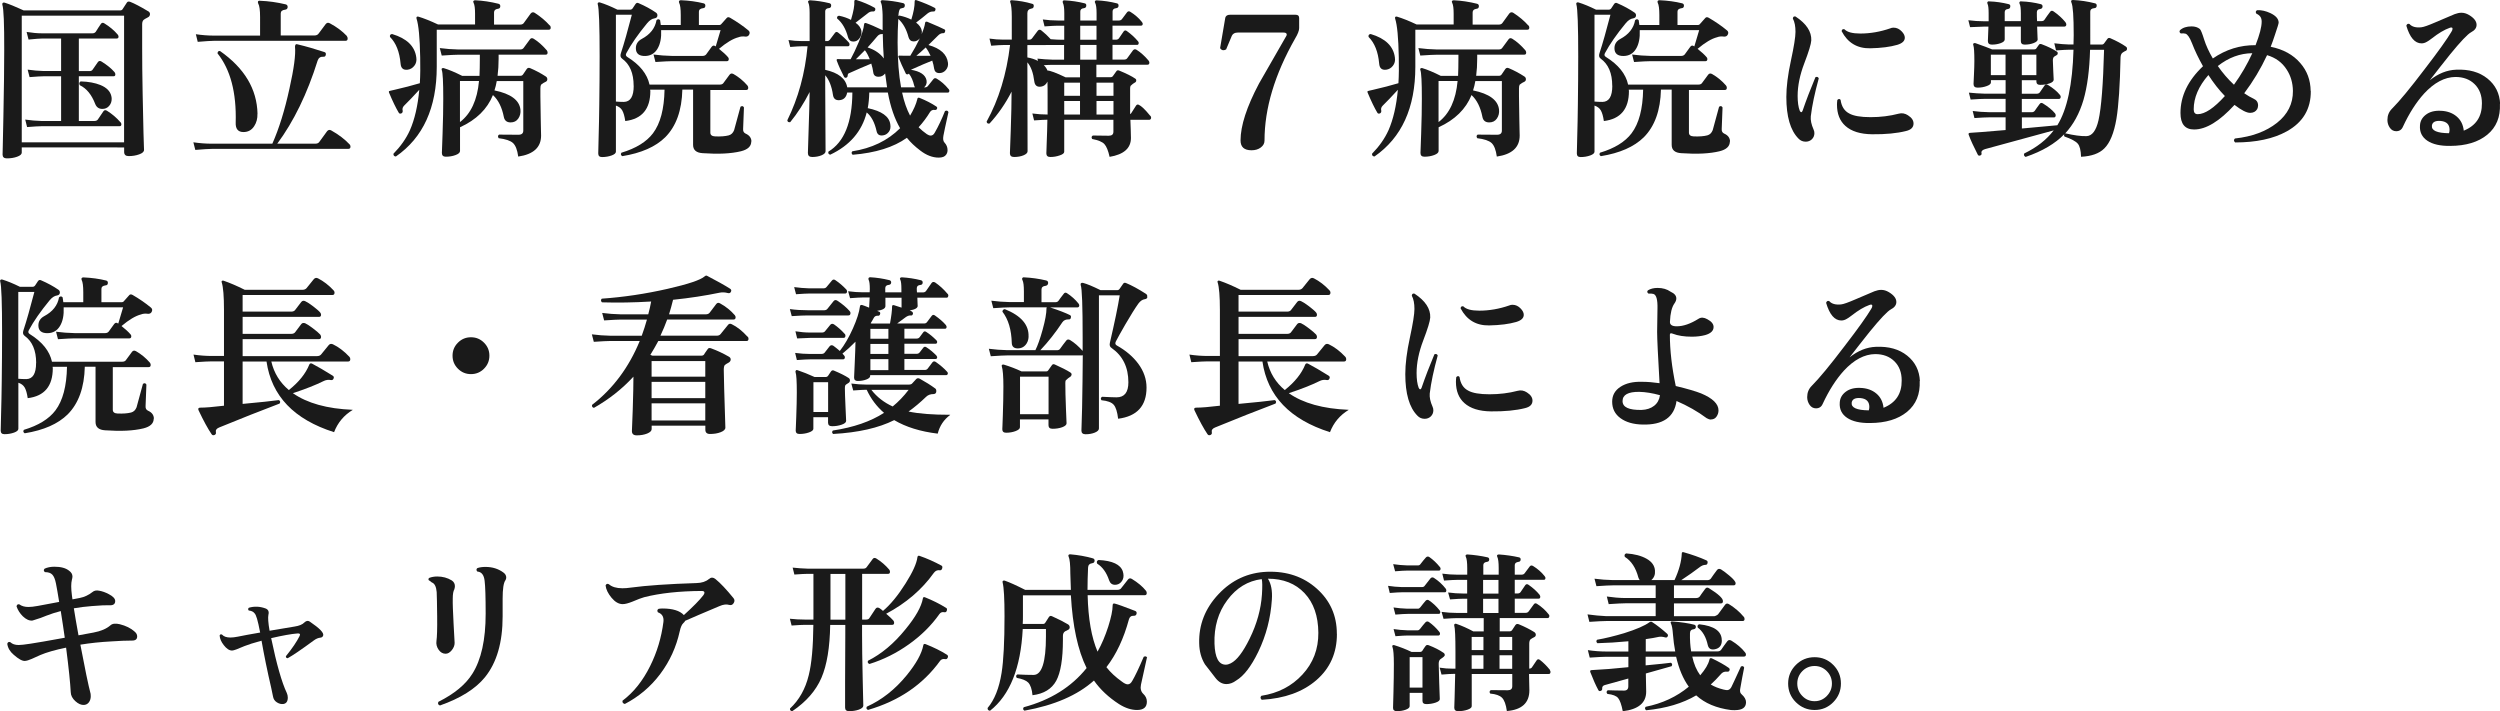
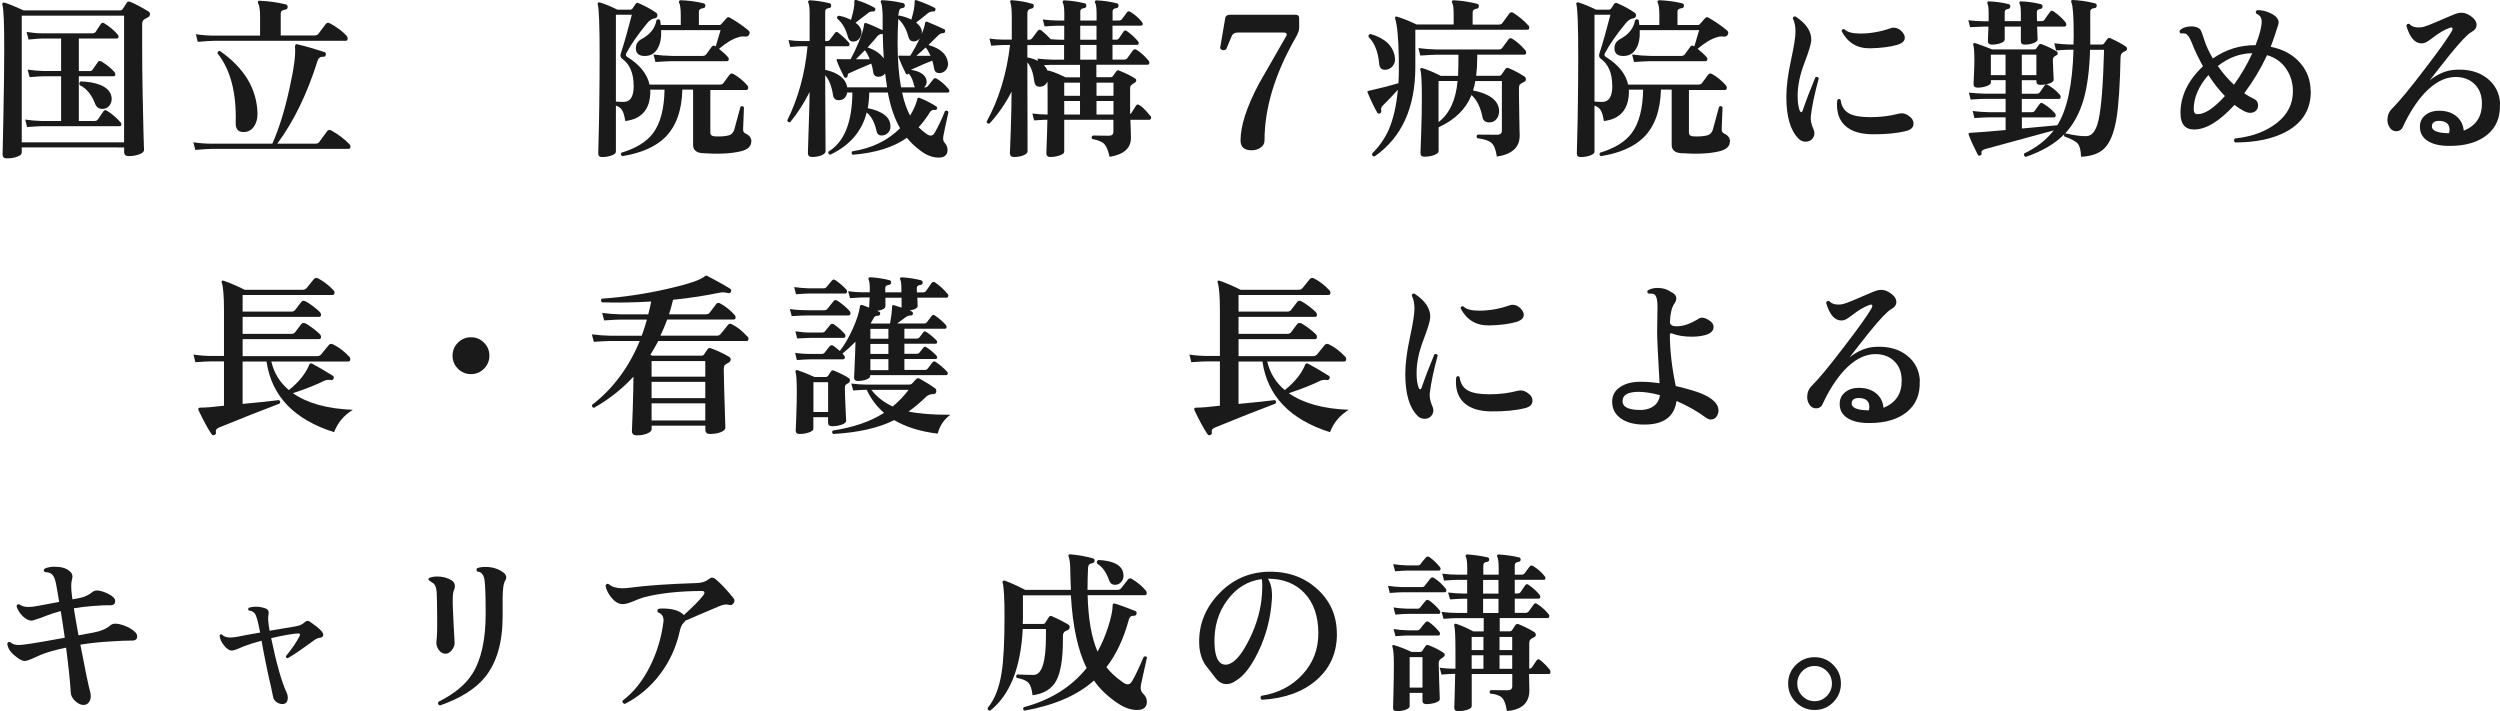
<svg xmlns="http://www.w3.org/2000/svg" viewBox="0 0 360.85 102.66">
  <defs>
    <style>.d{fill:#1a1a1a;}</style>
  </defs>
  <g id="a" />
  <g id="b">
    <g id="c">
      <g>
        <path class="d" d="M21.37,1.61c.18,.1,.28,.24,.28,.42,0,.23-.12,.4-.35,.5-.3,.15-.49,.27-.58,.35-.13,.13-.2,.34-.2,.62v3.35c0,1.95,.02,4.18,.07,6.7,.03,1.73,.08,3.59,.12,5.58,.05,1.68,.08,2.52,.08,2.5,0,.27-.23,.48-.7,.65-.47,.17-.97,.25-1.52,.25-.43,0-.65-.2-.65-.6v-.65H3.14v.75c0,.23-.22,.43-.66,.59s-.94,.24-1.49,.24c-.42,0-.62-.19-.62-.58,0,.35,.04-1.46,.12-5.44,.08-3.98,.12-7.17,.12-9.59C.62,3.46,.53,1.27,.34,.68c-.03-.12-.01-.2,.06-.26,.08-.06,.16-.07,.26-.04,.65,.2,1.57,.58,2.75,1.12h13.95c.15,0,.26-.06,.33-.17,.13-.22,.34-.53,.62-.95,.1-.17,.27-.2,.52-.1,.58,.23,1.43,.67,2.53,1.33Zm-3.45,.65H3.14V20.54h14.77V2.26Zm-.52,15.38c.08,.1,.12,.2,.12,.3,0,.18-.09,.28-.28,.28H5.94c-.33,0-1.01,.04-2.03,.12l-.27-1.08c.82,.12,1.58,.18,2.3,.2h2.88v-6.45h-2.53c-.33,0-1.01,.04-2.02,.12l-.28-1.08c.82,.12,1.58,.18,2.3,.2h2.53V5.56h-2.7c-.33,0-1,.05-2,.15l-.28-1.1c.8,.13,1.55,.2,2.25,.2h7.25c.2,0,.36-.07,.48-.22,.3-.48,.55-.87,.75-1.15,.13-.18,.31-.2,.52-.05,.73,.45,1.37,.98,1.9,1.6,.08,.1,.12,.2,.12,.3,0,.18-.09,.27-.28,.27h-5.45v4.7h1.57c.2,0,.35-.08,.45-.25,.2-.3,.44-.65,.73-1.05,.13-.18,.31-.21,.52-.08,.78,.48,1.41,.99,1.88,1.53,.08,.1,.12,.21,.12,.33,0,.18-.09,.27-.27,.27h-5v6.45h2.27c.22,0,.38-.08,.48-.22,.32-.47,.58-.86,.8-1.18,.13-.18,.31-.21,.52-.07,.75,.47,1.39,1.02,1.93,1.65Zm-1.33-3.77c.03,.13,.05,.27,.05,.4,0,.4-.12,.74-.38,1.03s-.58,.42-.97,.42c-.5,0-.84-.24-1.03-.72-.52-1.35-1.26-2.25-2.22-2.7-.13-.23-.09-.42,.12-.55,1.13,.03,2.08,.21,2.85,.52,.9,.37,1.42,.9,1.58,1.6Z" />
        <path class="d" d="M50.44,20.81c.1,.1,.15,.22,.15,.35,0,.22-.11,.33-.32,.33H30.59c-.42,0-1.22,.05-2.4,.15l-.28-1.1c.9,.13,1.78,.2,2.65,.2h8.75c.97-2.18,1.79-4.83,2.47-7.95,.65-2.9,.92-4.92,.8-6.05,0-.12,.03-.21,.08-.29s.13-.1,.25-.06c1.37,.33,2.67,.71,3.9,1.12,.18,.05,.26,.17,.22,.38-.03,.22-.15,.32-.35,.3-.42-.03-.69,.15-.83,.55-1.5,4.78-3.44,8.78-5.83,12h5.48c.27,0,.46-.08,.57-.23,.32-.43,.7-.96,1.15-1.58,.17-.2,.37-.23,.6-.1,1.07,.6,1.93,1.26,2.6,1.97Zm-.38-15.6c.08,.1,.12,.22,.12,.35,0,.22-.1,.33-.3,.33H30.92c-.4,0-1.19,.05-2.38,.15l-.27-1.1c.88,.13,1.77,.2,2.65,.2h6.62V2.46c0-1-.09-1.65-.27-1.95-.05-.12-.06-.22-.03-.3,.05-.08,.14-.12,.28-.1,1.23,.05,2.47,.22,3.72,.52,.2,.05,.29,.19,.28,.42-.03,.22-.16,.33-.38,.35-.42,.05-.62,.23-.62,.55v3.17h4.88c.27,0,.47-.1,.6-.29,.13-.19,.47-.64,1-1.34,.17-.22,.38-.26,.62-.12,.97,.52,1.78,1.12,2.45,1.83Zm-12.9,11.22c.02,.68-.14,1.28-.47,1.78-.37,.57-.88,.85-1.55,.85-.78,0-1.16-.46-1.12-1.38,.12-4.32-.76-7.64-2.62-9.97,0-.25,.12-.37,.35-.35,3.53,2.47,5.34,5.49,5.42,9.07Z" />
-         <path class="d" d="M79.37,3.66c.08,.1,.12,.21,.12,.33,0,.2-.09,.3-.28,.3h-16.17v5.35c0,5.92-1.97,10.23-5.9,12.95-.25-.02-.37-.15-.35-.4,1.03-1.05,1.83-2.18,2.38-3.4,.68-1.55,1.13-3.49,1.35-5.83-.88,.97-1.61,1.72-2.18,2.28-.22,.22-.29,.46-.22,.72,.03,.18-.03,.32-.17,.4-.18,.08-.32,.05-.4-.1-.4-.67-.87-1.63-1.4-2.9-.03-.08-.03-.15,0-.2,0-.02,.27-.08,.8-.2,1.32-.3,2.53-.62,3.65-.95,.07-1.15,.08-2.4,.05-3.75-.05-2.82-.23-4.67-.53-5.58-.03-.12-.02-.2,.04-.25,.06-.05,.15-.06,.26-.02,.73,.22,1.67,.59,2.8,1.12h5.35V1.99c0-.78-.07-1.3-.2-1.55-.07-.12-.08-.22-.03-.3,.05-.07,.13-.1,.25-.1,1.1,.05,2.22,.22,3.35,.5,.2,.05,.29,.18,.27,.4-.02,.2-.13,.31-.35,.33-.37,.05-.55,.23-.55,.53v1.75h3.77c.23,0,.4-.07,.51-.21s.45-.6,1.01-1.39c.17-.2,.36-.23,.58-.1,.85,.55,1.58,1.16,2.17,1.83Zm-19.28,4.65c.07,.47-.03,.86-.29,1.19-.26,.33-.58,.51-.96,.56-.63,.08-.97-.21-1.02-.88-.15-1.7-.66-2.98-1.53-3.85-.05-.25,.05-.39,.3-.42,2.13,.63,3.3,1.77,3.5,3.4Zm18.85-1.02c.07,.1,.1,.2,.1,.3,0,.2-.09,.3-.27,.3h-6.8v.58c0,.88-.05,1.71-.15,2.47h3.3c.17,0,.29-.07,.38-.2,.05-.08,.22-.34,.53-.78,.12-.17,.28-.21,.5-.12,.78,.33,1.53,.73,2.25,1.2,.15,.1,.22,.23,.22,.4,0,.18-.09,.31-.26,.38-.17,.07-.39,.2-.64,.4-.07,.12-.1,.3-.1,.55v1.15c0,.62,.02,1.72,.05,3.3,.03,1.58,.05,2.37,.05,2.35,0,1.7-1.1,2.71-3.3,3.03-.13-.97-.39-1.62-.76-1.96-.38-.34-1.06-.57-2.06-.69-.15-.22-.13-.39,.05-.52,.92,.02,1.85,.02,2.8,.02,.47,0,.7-.2,.7-.6v-7.15h-3.83c-.08,.48-.19,.93-.33,1.35,2.35,.48,3.6,1.41,3.75,2.77,.05,.48-.05,.91-.31,1.29-.26,.38-.63,.56-1.11,.56-.55,0-.88-.27-.98-.8-.27-1.38-.79-2.43-1.57-3.15-.82,2.03-2.4,3.58-4.75,4.65v3.42c0,.23-.21,.43-.64,.59s-.9,.24-1.41,.24c-.38,0-.57-.18-.57-.55,0,.12,.03-.8,.1-2.75,.07-1.95,.1-3.63,.1-5.05,0-2.45-.07-3.84-.22-4.17-.03-.1-.03-.17,.03-.22,.05-.05,.13-.07,.25-.05,.73,.22,1.62,.59,2.67,1.12h2.5c.03-.68,.05-1.52,.05-2.5v-.55h-3.1c-.42,0-1.22,.04-2.4,.12l-.28-1.08c.88,.12,1.77,.18,2.65,.2h8.97c.22,0,.38-.08,.48-.22,.4-.55,.71-.97,.92-1.25,.13-.18,.31-.21,.53-.08,.65,.4,1.29,.97,1.92,1.7Zm-9.8,4.4h-2.75v5.93c1.58-1.2,2.5-3.18,2.75-5.93Z" />
        <path class="d" d="M108.44,20.41c0,.7-.49,1.17-1.48,1.42-1.43,.35-3.27,.44-5.52,.28-.93-.05-1.4-.45-1.4-1.2v-7.98h-1.55c-.07,3-.89,5.29-2.47,6.88-1.4,1.38-3.47,2.29-6.2,2.73-.22-.13-.26-.3-.12-.5,2.1-.63,3.62-1.57,4.55-2.8,1.07-1.42,1.62-3.52,1.67-6.3h-2.08l.03,.2c0,2.6-1.21,4.04-3.62,4.33-.1-.7-.25-1.21-.44-1.54-.19-.33-.5-.55-.91-.69v6.65c0,.22-.21,.4-.62,.55-.42,.15-.88,.23-1.38,.23-.37,0-.55-.17-.55-.53,0,.02,.02-.69,.05-2.12,.05-1.68,.08-3.34,.1-4.97,.03-2.38,.05-4.69,.05-6.92,0-4.42-.09-6.92-.27-7.5-.03-.1-.02-.18,.05-.24,.07-.06,.15-.07,.25-.04,.75,.23,1.6,.58,2.55,1.05h1.8c.17,0,.3-.07,.39-.2,.09-.13,.23-.34,.41-.62,.12-.17,.27-.21,.45-.12,.93,.4,1.78,.86,2.53,1.38,.15,.12,.21,.28,.17,.48-.03,.18-.17,.29-.4,.33-.37,.05-.72,.28-1.07,.7-1.32,1.6-2.31,3.03-2.98,4.28-.15,.25-.12,.44,.1,.58,1.82,1.13,2.89,2.47,3.22,4h10.15c.23,0,.4-.07,.5-.2,.25-.33,.55-.74,.9-1.22,.15-.2,.34-.23,.58-.1,.75,.43,1.42,.98,2,1.65,.08,.1,.12,.21,.12,.33,0,.22-.1,.32-.3,.32h-5.17v6.15c0,.35,.23,.53,.7,.55,.8,.03,1.45-.02,1.95-.15,.37-.1,.62-.35,.78-.75,.25-.9,.56-2.03,.92-3.38,.22-.15,.38-.12,.5,.1-.03,.87-.08,1.91-.12,3.12-.02,.32,.1,.53,.35,.65,.57,.25,.85,.64,.85,1.17Zm-16.98-8.03c0-1.82-.56-3.12-1.67-3.92-.23-.17-.29-.42-.17-.78,.47-1.43,.99-3.28,1.58-5.55h-2.3V14.66c.35,.03,.73,.05,1.15,.05,.95-.02,1.42-.79,1.42-2.33Zm16.68-7.38c-.12,.22-.31,.31-.58,.28-.35-.05-.67-.02-.98,.1-.78,.2-1.72,.76-2.8,1.67,.57,.45,1,.85,1.3,1.2,.1,.12,.13,.24,.1,.38-.03,.13-.12,.2-.25,.2h-7.92c-.42,0-1.22,.04-2.4,.12l-.28-1.08c.88,.12,1.77,.18,2.65,.2h4.45c.22,0,.38-.08,.5-.22,.37-.52,.63-.88,.79-1.09,.16-.21,.34-.24,.54-.09l.05,.03c.18-.6,.42-1.38,.7-2.35h-8.58c.05,1.12-.12,2.01-.53,2.69-.4,.67-.99,1.02-1.77,1.04-.9,.02-1.35-.36-1.35-1.12,0-.58,.28-1.03,.83-1.33,1.23-.65,1.95-1.56,2.15-2.72,.18-.18,.36-.18,.52,0,.03,.2,.07,.43,.1,.7h2.88v-1.45c0-.88-.08-1.47-.23-1.75-.05-.12-.05-.21,0-.28,.05-.07,.13-.1,.25-.1,1.18,.05,2.28,.2,3.28,.45,.18,.05,.27,.17,.25,.38-.02,.2-.12,.31-.33,.32-.4,.05-.6,.22-.6,.5v1.93h2.92c.15,0,.27-.06,.35-.18,.27-.32,.51-.59,.73-.82,.12-.15,.28-.17,.5-.05,.98,.57,1.87,1.18,2.65,1.83,.2,.17,.23,.38,.1,.62Z" />
        <path class="d" d="M136.92,12.84c.1,.12,.13,.23,.1,.35-.03,.12-.11,.18-.23,.18h-6.58c.28,1.3,.67,2.41,1.15,3.32,.53-.88,.88-1.68,1.05-2.4,.02-.1,.05-.16,.1-.17,.05-.03,.12-.03,.2,0,.95,.38,1.76,.8,2.43,1.25,.12,.07,.16,.17,.12,.3-.05,.15-.15,.22-.3,.2-.32-.05-.56,.05-.72,.3-.5,.82-1.05,1.55-1.65,2.2,.37,.37,.77,.7,1.2,1,.2,.13,.38,.2,.55,.2,.23,0,.43-.14,.58-.42,.52-.9,1.01-1.94,1.48-3.12,.23-.12,.4-.07,.5,.15-.42,1.88-.66,3.02-.73,3.42-.08,.45-.03,.78,.15,.97,.3,.32,.45,.68,.45,1.1,0,.25-.07,.47-.2,.65-.18,.28-.54,.43-1.08,.43-.88,0-1.78-.34-2.67-1.03-.77-.58-1.41-1.19-1.92-1.83-1.92,1.37-4.53,2.18-7.83,2.45-.18-.17-.2-.33-.05-.5,2.8-.43,5.1-1.54,6.9-3.33-.78-1.33-1.38-3.05-1.77-5.15h-2.68c-.02,.82-.09,1.57-.22,2.25,2,.42,3.08,1.18,3.25,2.3,.08,.45,.02,.82-.2,1.11-.22,.29-.48,.46-.8,.51-.53,.1-.86-.09-.97-.58-.28-1.27-.76-2.17-1.43-2.72-.7,2.75-2.46,4.78-5.27,6.1-.25-.07-.33-.22-.25-.45,2.27-1.37,3.42-4.21,3.45-8.52h-.75c-.13,.7-.52,1.07-1.15,1.1-.52,.03-.82-.22-.9-.75-.18-1.25-.56-2.2-1.12-2.85v1.62l.05,9.35c0,.23-.2,.43-.59,.59-.39,.16-.84,.24-1.34,.24-.42,0-.62-.19-.62-.58,0,.08,.03-.98,.1-3.2,.08-2.28,.13-4.15,.15-5.6-.82,1.62-1.75,3.07-2.8,4.35-.25,.05-.39-.04-.42-.27,1.58-3.2,2.56-6.76,2.92-10.68h-.83c-.3,0-.86,.03-1.67,.1l-.25-1c.63,.1,1.27,.15,1.9,.15h1.15V1.86c0-.72-.06-1.19-.17-1.43-.07-.12-.08-.21-.02-.27,.05-.08,.13-.12,.25-.12,.92,.05,1.85,.19,2.8,.42,.18,.05,.27,.17,.25,.38s-.12,.31-.33,.33c-.35,.03-.53,.19-.53,.47V5.93h.3c.13,0,.25-.06,.35-.17,.18-.25,.43-.58,.75-1,.13-.18,.29-.2,.47-.05,.62,.48,1.12,.96,1.53,1.42,.1,.12,.13,.24,.1,.38-.03,.12-.11,.17-.22,.17h-3.28v3.4c1.9,.42,2.96,1.26,3.18,2.53h5.75c-.1-.63-.19-1.3-.28-2-.25,.32-.57,.47-.95,.47-.47,0-.72-.22-.77-.67-.05-.38-.14-.79-.28-1.23-.98,.4-2.08,.88-3.3,1.43-.07,.07-.1,.17-.11,.31,0,.14-.07,.24-.19,.29-.15,.05-.26,0-.33-.12-.45-.87-.8-1.64-1.05-2.33-.03-.08-.03-.15,.01-.19,.04-.04,.1-.05,.19-.04,.3,.02,.9,.02,1.8,.02,.38-.7,.77-1.52,1.17-2.47,.47-1.15,.72-2,.77-2.55,.02-.18,.11-.25,.28-.2,.55,.18,1.35,.53,2.4,1.03v-1.55c0-.5,0-.9-.03-1.2-.03-.58-.1-.98-.2-1.2-.07-.1-.08-.19-.02-.28,.05-.08,.13-.12,.25-.1,.98,.05,1.97,.19,2.95,.42,.18,.05,.27,.17,.25,.38-.02,.17-.09,.27-.21,.3-.12,.03-.25,.07-.39,.1-.18,.07-.29,.43-.33,1.1,.05-.05,.11-.08,.17-.08,.63,.13,1.2,.33,1.7,.58,.33-1.07,.49-1.93,.48-2.6,0-.1,.02-.17,.07-.2,.05-.03,.12-.03,.2,0,1.05,.37,1.92,.73,2.62,1.1,.12,.07,.15,.17,.1,.33-.05,.15-.14,.22-.28,.2-.3-.02-.58,.08-.83,.27-.47,.4-1.02,.84-1.67,1.33,.5,.38,.78,.8,.83,1.25,0,.13,0,.28-.03,.42,.28-.68,.45-1.22,.5-1.62,.02-.1,.05-.16,.1-.17,.07-.02,.13-.02,.2,0,1.32,.55,2.14,.92,2.48,1.1,.12,.05,.15,.16,.1,.32-.03,.15-.12,.23-.25,.23-.28-.02-.55,.11-.8,.38-.38,.38-.83,.83-1.35,1.33,1.73,.48,2.67,1.34,2.82,2.57,.05,.38-.05,.73-.3,1.03s-.57,.45-.95,.45c-.43,0-.68-.22-.75-.65-.05-.37-.14-.75-.27-1.15-.7,.27-1.73,.71-3.08,1.32,1.33,.22,2.08,.72,2.25,1.5,.08,.42-.03,.77-.35,1.05h.07c.22,0,.38-.07,.48-.2,.22-.28,.48-.62,.8-1,.12-.15,.27-.17,.45-.08,.63,.37,1.21,.87,1.72,1.5ZM126.34,1.43c-.05,.15-.15,.23-.3,.23-.3-.03-.57,.06-.8,.27-.5,.4-1.08,.85-1.75,1.35,.52,.37,.8,.78,.85,1.25,.03,.37-.06,.7-.29,1.01s-.52,.46-.89,.46-.63-.2-.75-.6c-.32-1.22-.84-2.12-1.58-2.73-.05-.23,.04-.37,.28-.4,.63,.13,1.21,.33,1.72,.6,.37-1.23,.53-2.12,.48-2.67,0-.1,.03-.16,.09-.19s.13-.03,.21-.01c.97,.3,1.83,.67,2.6,1.1,.12,.07,.16,.17,.12,.32Zm-.8,7.12c-.22-.55-.45-.98-.7-1.3-.52,.53-.95,.97-1.3,1.3h2Zm2.03-.1c-.08-1.1-.13-2.28-.15-3.55-.05,.02-.09,.02-.12,.02-.27-.02-.51,.11-.72,.38-.4,.48-.85,1-1.35,1.55,1.03,.33,1.82,.87,2.35,1.6Zm5.2-2.92c-.25,.3-.54,.45-.88,.45-.38,0-.63-.2-.75-.6-.3-1.15-.79-2.03-1.48-2.65-.07,1.2-.1,2.33-.1,3.4,0,2.53,.17,4.69,.5,6.48h2c-.05-.08-.08-.16-.1-.23-.17-.73-.42-1.32-.77-1.75-.05,.05-.11,.08-.17,.1-.13,.02-.23-.03-.28-.12-.43-.87-.78-1.65-1.05-2.35-.03-.08-.03-.15,.01-.19s.1-.05,.19-.04c.35,.02,.85,.02,1.5,.02,.5-.8,.96-1.64,1.38-2.52Zm1.55,2.52c-.22-.48-.45-.88-.7-1.2-.48,.45-.93,.85-1.35,1.2h2.05Z" />
        <path class="d" d="M166.04,16.71c.1,.12,.13,.24,.1,.38-.05,.13-.13,.2-.25,.2h-2.73c0,.25,.02,.72,.05,1.4,.02,.6,.03,1.01,.03,1.23,0,1.47-1.03,2.38-3.08,2.72-.2-.9-.45-1.51-.75-1.84-.3-.33-.89-.57-1.77-.74-.13-.22-.1-.38,.1-.5,1.27,.02,2.03,.03,2.3,.03,.45,0,.67-.19,.67-.58v-1.72h-7.1v4.62c0,.2-.22,.38-.65,.52-.43,.15-.88,.23-1.35,.23-.38,0-.58-.17-.58-.53,0,.05,.02-.44,.05-1.47,.05-1.17,.08-2.29,.1-3.38-.32,0-.96,.03-1.92,.1l-.25-1c.73,.1,1.45,.15,2.15,.15h.05v-2.28c0-1.07,0-1.89-.02-2.47-.2,.42-.5,.66-.9,.72-.58,.1-.92-.15-1-.75-.15-1.23-.48-2.15-1-2.75l.03,12.83c0,.23-.2,.43-.59,.59-.39,.16-.85,.24-1.36,.24-.4,0-.6-.18-.6-.55,0,.07,.04-1.01,.12-3.23,.08-2.32,.12-4.2,.12-5.65-.88,1.72-1.94,3.25-3.18,4.6-.25,.05-.39-.04-.42-.28,1.75-3.17,2.88-6.85,3.38-11.05h-1c-.28,0-.86,.03-1.72,.1l-.25-1.03c.67,.1,1.33,.15,1.97,.15h1.25V2.41c0-1.03-.08-1.73-.22-2.1-.03-.08-.03-.15,0-.2,.05-.05,.12-.08,.22-.08,1.03,.07,2.02,.24,2.95,.52,.17,.03,.24,.15,.22,.35s-.12,.31-.3,.33c-.42,.07-.62,.29-.62,.67v3.83h.28c.17,0,.3-.07,.4-.2,.2-.28,.48-.65,.83-1.1,.15-.18,.33-.19,.53-.02,.45,.35,.89,.77,1.33,1.25,.62,.05,1.15,.08,1.6,.08h.35V3.71h-.92c-.32,0-.96,.03-1.92,.1l-.25-1c.73,.1,1.45,.15,2.15,.15h.95V1.91c0-.73-.07-1.23-.2-1.48-.05-.12-.05-.22,0-.3,.05-.07,.12-.09,.22-.08,1,.05,1.97,.19,2.92,.43,.18,.03,.26,.16,.23,.38-.02,.18-.12,.29-.33,.32-.35,.03-.53,.19-.53,.48v1.3h2.35V1.91c0-.73-.07-1.23-.2-1.48-.07-.12-.07-.22,0-.3,.05-.07,.12-.09,.22-.08,1,.05,1.97,.19,2.9,.43,.18,.03,.27,.16,.25,.38-.02,.18-.12,.29-.33,.32-.35,.03-.53,.19-.53,.48v1.3h.9c.2,0,.35-.07,.45-.2,.17-.23,.42-.57,.75-1,.13-.15,.29-.17,.47-.05,.65,.4,1.21,.89,1.67,1.47,.1,.12,.13,.23,.1,.35-.03,.12-.11,.17-.23,.17h-4.12v2.03h.5c.18,0,.33-.07,.43-.2,.27-.4,.49-.73,.67-.98,.13-.18,.29-.21,.47-.07,.65,.47,1.18,.96,1.6,1.47,.1,.1,.13,.22,.1,.35-.03,.12-.11,.18-.22,.18h-3.55v2.12h1.68c.22,0,.38-.08,.47-.23,.32-.43,.58-.8,.8-1.1,.15-.18,.33-.21,.53-.08,.62,.4,1.19,.92,1.72,1.55,.08,.1,.12,.2,.12,.3,0,.2-.09,.3-.27,.3h-7.38v1.8h2.1c.12,0,.21-.05,.28-.15,.12-.17,.28-.4,.5-.7,.1-.15,.24-.18,.42-.1,1.05,.43,1.82,.82,2.3,1.15,.12,.07,.17,.17,.15,.3,0,.13-.08,.23-.23,.3-.15,.07-.34,.22-.58,.45-.05,.1-.07,.23-.07,.4v3.68c.07-.03,.12-.08,.17-.15,.17-.27,.39-.62,.67-1.05,.1-.17,.23-.22,.4-.15,.38,.17,.93,.69,1.65,1.58Zm-12.45-8.1v-2.12l-5.3,.02v1.78c.57,.1,1.08,.27,1.53,.5l-.08-.33c.73,.08,1.45,.13,2.15,.15h1.7Zm2.3,2.55v-1.8h-4c-.37,0-.78,.02-1.23,.05,.25,.23,.42,.49,.53,.77,.38,0,1.26,.33,2.62,.98h2.08Zm0,2.67v-1.9h-2.28v1.9h2.28Zm0,2.7v-1.95h-2.28v1.95h2.28Zm2.38-10.8V3.71h-2.35v2.03h2.35Zm0,2.88v-2.12h-2.35v2.12h2.35Zm2.45,5.22v-1.9h-2.45v1.9h2.45Zm0,2.7v-1.95h-2.45v1.95h2.45Z" />
        <path class="d" d="M187.52,2.54v1.52c0,.35-.19,.85-.58,1.5-2.95,5.18-4.42,10.09-4.42,14.73,0,.4-.18,.73-.54,1s-.8,.4-1.34,.4c-1.05,0-1.58-.47-1.58-1.42,0-2.12,.89-4.86,2.67-8.22,1.3-2.28,2.61-4.56,3.92-6.83,.05-.08,.08-.16,.08-.22,0-.2-.15-.3-.45-.3h-6.62c-.42,0-.7,.15-.85,.45-.03,.1-.31,.76-.83,1.98-.13,.08-.27,.12-.4,.12-.18,0-.34-.1-.47-.3l.75-4.4c.08-.28,.31-.42,.67-.42h9.48c.33,0,.5,.14,.5,.42Z" />
        <path class="d" d="M220.62,3.66c.08,.1,.12,.21,.12,.33,0,.2-.09,.3-.28,.3h-16.17v5.35c0,5.92-1.97,10.23-5.9,12.95-.25-.02-.37-.15-.35-.4,1.03-1.05,1.83-2.18,2.38-3.4,.68-1.55,1.13-3.49,1.35-5.83-.88,.97-1.61,1.72-2.18,2.28-.22,.22-.29,.46-.22,.72,.03,.18-.03,.32-.17,.4-.18,.08-.32,.05-.4-.1-.4-.67-.87-1.63-1.4-2.9-.03-.08-.03-.15,0-.2,0-.02,.27-.08,.8-.2,1.32-.3,2.53-.62,3.65-.95,.07-1.15,.08-2.4,.05-3.75-.05-2.82-.23-4.67-.53-5.58-.03-.12-.02-.2,.04-.25,.06-.05,.15-.06,.26-.02,.73,.22,1.67,.59,2.8,1.12h5.35V1.99c0-.78-.07-1.3-.2-1.55-.07-.12-.08-.22-.03-.3,.05-.07,.13-.1,.25-.1,1.1,.05,2.22,.22,3.35,.5,.2,.05,.29,.18,.27,.4-.02,.2-.13,.31-.35,.33-.37,.05-.55,.23-.55,.53v1.75h3.77c.23,0,.4-.07,.51-.21s.45-.6,1.01-1.39c.17-.2,.36-.23,.58-.1,.85,.55,1.58,1.16,2.17,1.83Zm-19.28,4.65c.07,.47-.03,.86-.29,1.19-.26,.33-.58,.51-.96,.56-.63,.08-.97-.21-1.02-.88-.15-1.7-.66-2.98-1.53-3.85-.05-.25,.05-.39,.3-.42,2.13,.63,3.3,1.77,3.5,3.4Zm18.85-1.02c.07,.1,.1,.2,.1,.3,0,.2-.09,.3-.27,.3h-6.8v.58c0,.88-.05,1.71-.15,2.47h3.3c.17,0,.29-.07,.38-.2,.05-.08,.22-.34,.53-.78,.12-.17,.28-.21,.5-.12,.78,.33,1.53,.73,2.25,1.2,.15,.1,.22,.23,.22,.4,0,.18-.09,.31-.26,.38-.17,.07-.39,.2-.64,.4-.07,.12-.1,.3-.1,.55v1.15c0,.62,.02,1.72,.05,3.3,.03,1.58,.05,2.37,.05,2.35,0,1.7-1.1,2.71-3.3,3.03-.13-.97-.39-1.62-.76-1.96-.38-.34-1.06-.57-2.06-.69-.15-.22-.13-.39,.05-.52,.92,.02,1.85,.02,2.8,.02,.47,0,.7-.2,.7-.6v-7.15h-3.83c-.08,.48-.19,.93-.33,1.35,2.35,.48,3.6,1.41,3.75,2.77,.05,.48-.05,.91-.31,1.29-.26,.38-.63,.56-1.11,.56-.55,0-.88-.27-.98-.8-.27-1.38-.79-2.43-1.57-3.15-.82,2.03-2.4,3.58-4.75,4.65v3.42c0,.23-.21,.43-.64,.59s-.9,.24-1.41,.24c-.38,0-.57-.18-.57-.55,0,.12,.03-.8,.1-2.75,.07-1.95,.1-3.63,.1-5.05,0-2.45-.07-3.84-.22-4.17-.03-.1-.03-.17,.03-.22,.05-.05,.13-.07,.25-.05,.73,.22,1.62,.59,2.67,1.12h2.5c.03-.68,.05-1.52,.05-2.5v-.55h-3.1c-.42,0-1.22,.04-2.4,.12l-.28-1.08c.88,.12,1.77,.18,2.65,.2h8.97c.22,0,.38-.08,.48-.22,.4-.55,.71-.97,.92-1.25,.13-.18,.31-.21,.53-.08,.65,.4,1.29,.97,1.92,1.7Zm-9.8,4.4h-2.75v5.93c1.58-1.2,2.5-3.18,2.75-5.93Z" />
        <path class="d" d="M249.69,20.41c0,.7-.49,1.17-1.48,1.42-1.43,.35-3.27,.44-5.52,.28-.93-.05-1.4-.45-1.4-1.2v-7.98h-1.55c-.07,3-.89,5.29-2.47,6.88-1.4,1.38-3.47,2.29-6.2,2.73-.22-.13-.26-.3-.12-.5,2.1-.63,3.62-1.57,4.55-2.8,1.07-1.42,1.62-3.52,1.67-6.3h-2.08l.03,.2c0,2.6-1.21,4.04-3.62,4.33-.1-.7-.25-1.21-.44-1.54-.19-.33-.5-.55-.91-.69v6.65c0,.22-.21,.4-.62,.55-.42,.15-.88,.23-1.38,.23-.37,0-.55-.17-.55-.53,0,.02,.02-.69,.05-2.12,.05-1.68,.08-3.34,.1-4.97,.03-2.38,.05-4.69,.05-6.92,0-4.42-.09-6.92-.27-7.5-.03-.1-.02-.18,.05-.24,.07-.06,.15-.07,.25-.04,.75,.23,1.6,.58,2.55,1.05h1.8c.17,0,.3-.07,.39-.2,.09-.13,.23-.34,.41-.62,.12-.17,.27-.21,.45-.12,.93,.4,1.78,.86,2.53,1.38,.15,.12,.21,.28,.17,.48-.03,.18-.17,.29-.4,.33-.37,.05-.72,.28-1.07,.7-1.32,1.6-2.31,3.03-2.98,4.28-.15,.25-.12,.44,.1,.58,1.82,1.13,2.89,2.47,3.22,4h10.15c.23,0,.4-.07,.5-.2,.25-.33,.55-.74,.9-1.22,.15-.2,.34-.23,.58-.1,.75,.43,1.42,.98,2,1.65,.08,.1,.12,.21,.12,.33,0,.22-.1,.32-.3,.32h-5.17v6.15c0,.35,.23,.53,.7,.55,.8,.03,1.45-.02,1.95-.15,.37-.1,.62-.35,.78-.75,.25-.9,.56-2.03,.92-3.38,.22-.15,.38-.12,.5,.1-.03,.87-.08,1.91-.12,3.12-.02,.32,.1,.53,.35,.65,.57,.25,.85,.64,.85,1.17Zm-16.98-8.03c0-1.82-.56-3.12-1.67-3.92-.23-.17-.29-.42-.17-.78,.47-1.43,.99-3.28,1.58-5.55h-2.3V14.66c.35,.03,.73,.05,1.15,.05,.95-.02,1.42-.79,1.42-2.33Zm16.68-7.38c-.12,.22-.31,.31-.58,.28-.35-.05-.67-.02-.98,.1-.78,.2-1.72,.76-2.8,1.67,.57,.45,1,.85,1.3,1.2,.1,.12,.13,.24,.1,.38-.03,.13-.12,.2-.25,.2h-7.92c-.42,0-1.22,.04-2.4,.12l-.28-1.08c.88,.12,1.77,.18,2.65,.2h4.45c.22,0,.38-.08,.5-.22,.37-.52,.63-.88,.79-1.09,.16-.21,.34-.24,.54-.09l.05,.03c.18-.6,.42-1.38,.7-2.35h-8.58c.05,1.12-.12,2.01-.53,2.69-.4,.67-.99,1.02-1.77,1.04-.9,.02-1.35-.36-1.35-1.12,0-.58,.28-1.03,.83-1.33,1.23-.65,1.95-1.56,2.15-2.72,.18-.18,.36-.18,.52,0,.03,.2,.07,.43,.1,.7h2.88v-1.45c0-.88-.08-1.47-.23-1.75-.05-.12-.05-.21,0-.28,.05-.07,.13-.1,.25-.1,1.18,.05,2.28,.2,3.28,.45,.18,.05,.27,.17,.25,.38-.02,.2-.12,.31-.33,.32-.4,.05-.6,.22-.6,.5v1.93h2.92c.15,0,.27-.06,.35-.18,.27-.32,.51-.59,.73-.82,.12-.15,.28-.17,.5-.05,.98,.57,1.87,1.18,2.65,1.83,.2,.17,.23,.38,.1,.62Z" />
        <path class="d" d="M262.52,11.31c-.58,2.12-.97,3.94-1.15,5.48-.05,.55,.08,1.18,.4,1.9,.08,.17,.12,.34,.12,.53,0,.35-.12,.64-.36,.88-.24,.23-.54,.35-.89,.35-.42,0-.77-.15-1.05-.45-1.17-1.18-1.75-3.18-1.75-6,0-1.47,.22-3.22,.66-5.25,.44-2.03,.66-3.42,.66-4.15,0-.8-.12-1.44-.38-1.92,.02-.25,.14-.35,.38-.3,1.57,1.03,2.33,2.18,2.28,3.45-.03,.53-.37,1.64-1.01,3.31-.64,1.68-.96,3.25-.96,4.71,0,.88,.1,1.59,.3,2.12,.07,.15,.14,.22,.22,.22s.15-.07,.2-.22c.53-1.55,1.15-3.16,1.85-4.83,.23-.1,.39-.04,.48,.17Zm12.9,5.35c.52,.33,.78,.72,.78,1.17,0,.55-.36,.91-1.08,1.08-1.3,.33-2.93,.49-4.9,.47-1.7-.02-2.98-.42-3.85-1.2-.82-.73-1.22-1.76-1.22-3.07,0-.22,.02-.44,.05-.68,.17-.18,.33-.19,.47-.02,.13,.95,.55,1.61,1.25,1.97,.62,.35,1.64,.53,3.08,.53s2.8-.17,4.05-.5c.47-.13,.92-.05,1.38,.25Zm-.9-12.1c.28,.3,.42,.59,.42,.88,0,.47-.36,.81-1.08,1.03-1.03,.3-2.34,.47-3.92,.5-1.87,.03-3.24-.79-4.12-2.47,.03-.25,.17-.34,.4-.28,.4,.42,1.17,.62,2.3,.62,1.43,0,2.88-.25,4.32-.75,.15-.07,.31-.1,.48-.1,.45,0,.85,.19,1.2,.57Z" />
        <path class="d" d="M298.14,3.24c.1,.13,.13,.27,.1,.4-.05,.13-.14,.2-.28,.2h-3.92c.05,1.45,.08,2.07,.08,1.85,0,.2-.2,.38-.59,.53s-.82,.22-1.29,.22c-.37,0-.55-.17-.55-.52V3.84h-2.33v1.85c0,.22-.2,.4-.59,.54s-.81,.21-1.26,.21c-.38,0-.58-.17-.58-.52l.08-2.08h-.62c-.35,0-1.03,.03-2.03,.08l-.25-1c.75,.1,1.51,.15,2.28,.15h.65V1.93c0-.7-.05-1.15-.15-1.35-.05-.1-.06-.19-.03-.28,.05-.08,.13-.12,.25-.1,.97,.03,1.91,.17,2.83,.4,.18,.05,.26,.17,.22,.38-.02,.18-.12,.29-.33,.32-.32,.03-.47,.19-.47,.48v1.27h2.33V1.93c0-.7-.06-1.15-.17-1.35-.05-.1-.06-.19-.03-.28,.05-.08,.13-.12,.25-.1,.97,.03,1.91,.17,2.83,.4,.18,.05,.27,.17,.25,.38-.02,.18-.13,.29-.35,.32-.32,.03-.47,.19-.47,.48,0,.38,0,.81,.03,1.27h.62c.22,0,.37-.07,.45-.2,.28-.42,.55-.79,.8-1.12,.13-.2,.31-.23,.52-.08,.65,.45,1.23,.97,1.73,1.58Zm8.72,3.5c.12,.08,.17,.19,.15,.32,0,.13-.06,.23-.19,.28s-.28,.14-.45,.26-.27,.35-.29,.66c-.08,4.03-.28,7.01-.6,8.92-.35,2.03-.93,3.45-1.75,4.25-.72,.72-1.83,1.12-3.35,1.2-.03-.93-.19-1.57-.48-1.9-.28-.33-.92-.68-1.92-1.03-.07-.13-.07-.25,0-.35-1.33,1.38-3.2,2.48-5.6,3.3-.23-.12-.3-.28-.2-.5,1.82-.88,3.23-1.99,4.25-3.33l-9.9,2.7c-.4,.12-.58,.31-.52,.58,.05,.17-.02,.28-.2,.35-.17,.05-.28,0-.35-.15-.58-1.13-1.02-2.08-1.3-2.85-.07-.18,.02-.28,.25-.28,.52-.02,2.21-.15,5.08-.4v-1.83h-2.47c-.35,0-1.03,.03-2.03,.1l-.25-1.02c.73,.1,1.49,.16,2.28,.17h2.47v-1.92h-3.03c-.35,0-1.02,.03-2.02,.1l-.25-1c.75,.08,1.51,.13,2.27,.15h3.03v-1.95h-2.12v.33c0,.2-.2,.38-.6,.52-.4,.15-.84,.23-1.33,.23-.38,0-.58-.17-.58-.53,0-.03,.02-.47,.06-1.31,.04-.84,.06-1.51,.06-2.01,0-1.25-.05-2.01-.15-2.27-.05-.12-.04-.2,.03-.26s.16-.07,.28-.04c1.08,.38,1.88,.68,2.4,.9h6.1c.13,0,.23-.05,.29-.15,.06-.1,.17-.26,.34-.48,.08-.15,.22-.19,.42-.12,.92,.35,1.64,.7,2.17,1.05,.12,.07,.17,.16,.15,.28,0,.12-.05,.2-.15,.25s-.22,.12-.35,.21c-.13,.09-.2,.28-.2,.56,0,.27,.02,.79,.06,1.56,.04,.77,.06,1.18,.06,1.21,0,.22-.2,.4-.6,.54-.4,.14-.85,.21-1.35,.21-.37,0-.55-.17-.55-.5v-.17h-2.1v1.95h2.15c.2,0,.35-.07,.45-.2,.17-.27,.39-.59,.67-.97,.13-.2,.31-.23,.53-.08,.73,.45,1.3,.92,1.7,1.42,.1,.12,.13,.24,.1,.38-.03,.13-.12,.2-.25,.2h-5.35v1.92h1.43c.2,0,.35-.08,.45-.22,.17-.25,.39-.57,.68-.95,.13-.2,.31-.23,.52-.08,.73,.45,1.3,.92,1.7,1.4,.1,.13,.13,.27,.1,.4-.03,.13-.12,.2-.25,.2h-4.62v1.6l5.12-.47c1.42-2.28,2.19-5.92,2.33-10.9h-.7c-.25,0-.86,.03-1.82,.1l-.25-1.03c.83,.1,1.52,.16,2.07,.17h.7c.02-.48,.03-.93,.03-1.35,0-2.67-.11-4.23-.33-4.7-.05-.1-.06-.19-.03-.27,.05-.07,.13-.1,.25-.1,1.07,.05,2.12,.21,3.18,.48,.18,.03,.27,.16,.25,.38-.02,.2-.13,.31-.35,.32-.38,.03-.58,.2-.58,.5V6.43h1.68c.13,0,.25-.07,.34-.2,.09-.13,.24-.33,.44-.6,.1-.15,.24-.19,.42-.12,.92,.4,1.68,.81,2.28,1.23Zm-17.38,4.1v-2.95h-2.12v2.95h2.12Zm4.45,0v-2.95h-2.1v2.95h2.1Zm9.77-3.65h-2.02c-.08,2.92-.4,5.33-.95,7.23-.58,1.97-1.47,3.58-2.65,4.85,.02-.02,.03-.02,.05-.02,1.22,.28,2.22,.42,3.02,.4,.82-.02,1.4-.78,1.75-2.3,.4-1.77,.67-5.15,.8-10.15Z" />
        <path class="d" d="M333.54,13.11c.03,2.6-1.12,4.55-3.47,5.85-1.93,1.07-4.42,1.6-7.45,1.6-.22-.2-.22-.39-.03-.57,2.48-.27,4.5-1.02,6.06-2.25s2.33-2.78,2.31-4.62c-.02-1.17-.32-2.19-.9-3.08-.65-1.02-1.59-1.71-2.83-2.08-.92,1.97-2.02,3.8-3.3,5.5,.48,.33,.94,.6,1.36,.79,.42,.19,.64,.51,.64,.96,0,.18-.04,.36-.12,.53-.22,.37-.56,.55-1.03,.55-.5,0-1.25-.38-2.25-1.15-2.17,2.37-4.11,3.55-5.83,3.55-1.32,0-1.97-.79-1.97-2.38,0-2.45,1.08-4.7,3.25-6.75-.63-1.12-1.17-2.23-1.6-3.35-.32-.8-.62-1.25-.93-1.35-.2-.05-.42-.06-.67-.03-.2-.13-.24-.29-.12-.47,.4-.37,.96-.55,1.67-.55,.48,0,.88,.12,1.2,.38,.13,.12,.34,.62,.61,1.5,.28,.88,.7,1.8,1.26,2.75,1.88-1.3,3.94-1.94,6.17-1.92,.58-1.5,.88-2.63,.88-3.4,0-.3-.07-.54-.21-.73-.14-.18-.34-.33-.59-.45-.1-.22-.05-.38,.15-.47,.6-.03,1.23,.11,1.9,.42,.8,.38,1.2,.84,1.2,1.38,0,.12-.18,.72-.55,1.8-.2,.62-.4,1.18-.6,1.68,1.82,.37,3.24,1.15,4.27,2.35,.98,1.12,1.48,2.46,1.5,4.03Zm-12.4,.75c-.83-.85-1.62-1.86-2.38-3.03-1.42,1.63-2.12,3.28-2.12,4.95,0,.47,.19,.7,.57,.7,1.05,0,2.36-.88,3.93-2.62Zm3.95-6.18c-1.77,.02-3.42,.63-4.97,1.85,.7,1,1.47,1.9,2.33,2.7,1.05-1.45,1.93-2.97,2.65-4.55Z" />
        <path class="d" d="M360.84,14.99c.08,1.9-.52,3.38-1.82,4.45-1.3,1.07-3.08,1.61-5.35,1.62-1.43,.02-2.54-.23-3.31-.75-.77-.52-1.13-1.25-1.06-2.2,.03-.63,.32-1.15,.86-1.56,.54-.41,1.25-.6,2.11-.56,.93,.03,1.7,.3,2.31,.81,.61,.51,.95,1.2,1.04,2.06,1.77-.72,2.64-2.03,2.62-3.95,0-1.15-.35-2.07-1.05-2.76s-1.62-1.04-2.78-1.04c-1.55,.02-3.06,.82-4.52,2.4-1.13,1.25-2.15,2.84-3.05,4.78-.18,.43-.51,.65-.97,.65-.38,0-.69-.17-.92-.5-.23-.33-.35-.71-.35-1.12,0-.65,.22-1.19,.65-1.62,1.07-1.07,2.65-2.98,4.75-5.75,1.95-2.53,3.22-4.32,3.83-5.35,.12-.18,.17-.33,.17-.45,0-.2-.15-.24-.45-.12-.75,.27-1.59,.77-2.52,1.5-.35,.27-.59,.43-.73,.5-.25,.15-.51,.23-.77,.23-.97,0-1.7-.85-2.2-2.55,.08-.25,.23-.33,.45-.25,.35,.4,.92,.56,1.7,.48,.35-.03,1.04-.28,2.08-.73,.92-.38,1.83-.77,2.75-1.17,.35-.13,.67-.2,.98-.2,.37,0,.73,.11,1.1,.33,.72,.43,1.08,.91,1.08,1.42,0,.43-.26,.79-.78,1.06-.52,.28-1.53,1.35-3.05,3.21-.98,1.23-1.96,2.47-2.92,3.72,1.22-.97,2.48-1.47,3.8-1.52,1.85-.08,3.35,.34,4.51,1.27,1.16,.93,1.77,2.16,1.84,3.68Zm-7.35,4.25c.05-.17,.08-.33,.08-.5,0-.77-.42-1.19-1.25-1.28-.8-.07-1.23,.16-1.3,.67-.08,.72,.74,1.08,2.47,1.1Z" />
-         <path class="d" d="M22.19,60.41c0,.7-.49,1.17-1.48,1.42-1.43,.35-3.27,.44-5.52,.28-.93-.05-1.4-.45-1.4-1.2v-7.98h-1.55c-.07,3-.89,5.29-2.47,6.88-1.4,1.38-3.47,2.29-6.2,2.73-.22-.13-.26-.3-.12-.5,2.1-.63,3.62-1.57,4.55-2.8,1.07-1.42,1.62-3.52,1.67-6.3h-2.08l.03,.2c0,2.6-1.21,4.04-3.62,4.33-.1-.7-.25-1.21-.44-1.54-.19-.33-.5-.55-.91-.69v6.65c0,.22-.21,.4-.62,.55-.42,.15-.88,.23-1.38,.23-.37,0-.55-.17-.55-.53,0,.02,.02-.69,.05-2.12,.05-1.68,.08-3.34,.1-4.97,.03-2.38,.05-4.69,.05-6.92,0-4.42-.09-6.92-.27-7.5-.03-.1-.02-.18,.05-.24,.07-.06,.15-.07,.25-.04,.75,.23,1.6,.58,2.55,1.05h1.8c.17,0,.3-.07,.39-.2,.09-.13,.23-.34,.41-.62,.12-.17,.27-.21,.45-.12,.93,.4,1.78,.86,2.53,1.38,.15,.12,.21,.28,.17,.48-.03,.18-.17,.29-.4,.33-.37,.05-.72,.28-1.07,.7-1.32,1.6-2.31,3.03-2.98,4.28-.15,.25-.12,.44,.1,.58,1.82,1.13,2.89,2.47,3.22,4h10.15c.23,0,.4-.07,.5-.2,.25-.33,.55-.74,.9-1.22,.15-.2,.34-.23,.58-.1,.75,.43,1.42,.98,2,1.65,.08,.1,.12,.21,.12,.33,0,.22-.1,.32-.3,.32h-5.17v6.15c0,.35,.23,.53,.7,.55,.8,.03,1.45-.02,1.95-.15,.37-.1,.62-.35,.78-.75,.25-.9,.56-2.03,.92-3.38,.22-.15,.38-.12,.5,.1-.03,.87-.08,1.91-.12,3.12-.02,.32,.1,.53,.35,.65,.57,.25,.85,.64,.85,1.17ZM5.22,52.39c0-1.82-.56-3.12-1.67-3.92-.23-.17-.29-.42-.17-.78,.47-1.43,.99-3.28,1.58-5.55H2.64v12.53c.35,.03,.73,.05,1.15,.05,.95-.02,1.42-.79,1.42-2.33Zm16.68-7.38c-.12,.22-.31,.31-.58,.28-.35-.05-.67-.02-.98,.1-.78,.2-1.72,.76-2.8,1.67,.57,.45,1,.85,1.3,1.2,.1,.12,.13,.24,.1,.38-.03,.13-.12,.2-.25,.2h-7.92c-.42,0-1.22,.04-2.4,.12l-.28-1.08c.88,.12,1.77,.18,2.65,.2h4.45c.22,0,.38-.08,.5-.22,.37-.52,.63-.88,.79-1.09,.16-.21,.34-.24,.54-.09l.05,.03c.18-.6,.42-1.38,.7-2.35H9.19c.05,1.12-.12,2.01-.53,2.69-.4,.67-.99,1.02-1.77,1.04-.9,.02-1.35-.36-1.35-1.12,0-.58,.28-1.03,.83-1.33,1.23-.65,1.95-1.56,2.15-2.72,.18-.18,.36-.18,.52,0,.03,.2,.07,.43,.1,.7h2.88v-1.45c0-.88-.08-1.47-.23-1.75-.05-.12-.05-.21,0-.28,.05-.07,.13-.1,.25-.1,1.18,.05,2.28,.2,3.28,.45,.18,.05,.27,.17,.25,.38-.02,.2-.12,.31-.33,.32-.4,.05-.6,.22-.6,.5v1.93h2.92c.15,0,.27-.06,.35-.18,.27-.32,.51-.59,.73-.82,.12-.15,.28-.17,.5-.05,.98,.57,1.87,1.18,2.65,1.83,.2,.17,.23,.38,.1,.62Z" />
        <path class="d" d="M50.92,59.16c-1.27,.77-2.17,1.84-2.7,3.22-5.78-1.83-9.03-5.23-9.75-10.2h-3.45v6.12c2.52-.23,4.26-.42,5.22-.55,.22,.1,.26,.27,.12,.5-2.72,1.03-5.62,2.18-8.72,3.45-.38,.15-.54,.38-.48,.67,.05,.2-.02,.34-.2,.42-.18,.07-.32,.03-.42-.12-.53-.78-1.16-1.93-1.88-3.45-.05-.12-.06-.21-.02-.28,.05-.07,.14-.1,.27-.1,.73,0,1.88-.09,3.42-.28v-6.4h-1.75c-.42,0-1.21,.04-2.38,.12l-.27-1.1c.88,.13,1.77,.2,2.65,.2h1.75v-6.65c0-1.97-.11-3.28-.32-3.95-.05-.12-.03-.2,.05-.25,.07-.05,.15-.05,.25,0,.87,.3,1.88,.73,3.02,1.3h8.33c.25,0,.44-.08,.58-.23,.28-.37,.63-.8,1.05-1.3,.17-.2,.38-.24,.62-.12,.78,.4,1.53,.97,2.23,1.72,.1,.1,.15,.21,.15,.33,0,.23-.1,.35-.3,.35h-12.97v2.4h7.02c.23,0,.41-.07,.53-.2,.25-.33,.56-.73,.92-1.2,.15-.18,.34-.22,.58-.1,.28,.13,.67,.38,1.15,.75,.48,.37,.82,.66,1,.88,.08,.1,.12,.21,.12,.33,0,.2-.1,.3-.3,.3h-11.02v2.45h7.02c.23,0,.41-.07,.53-.2,.25-.35,.56-.76,.92-1.22,.15-.17,.34-.2,.58-.1,.28,.13,.67,.39,1.15,.76s.82,.66,1,.86c.08,.12,.12,.23,.12,.33,0,.22-.1,.33-.3,.33h-11.02v2.45h10.75c.25,0,.44-.08,.57-.23,.3-.37,.67-.82,1.1-1.35,.17-.2,.38-.24,.62-.12,.8,.38,1.58,.97,2.35,1.78,.1,.1,.15,.22,.15,.35,0,.23-.1,.35-.3,.35h-11.1c.38,1.65,1.23,3.03,2.53,4.12,1.45-1.15,2.43-2.38,2.95-3.67,.03-.07,.07-.12,.12-.15,.07-.05,.16-.05,.27,0,.8,.42,1.8,1,3,1.75,.15,.1,.19,.23,.12,.4-.07,.18-.19,.26-.38,.23-.37-.08-.74-.03-1.12,.17-1.07,.53-2.52,1.11-4.38,1.72,2.07,1.45,4.94,2.25,8.62,2.4Z" />
        <path class="d" d="M70.64,51.34c0,.73-.26,1.36-.78,1.88s-1.14,.78-1.88,.78-1.36-.26-1.88-.78-.78-1.14-.78-1.88,.26-1.36,.78-1.88,1.14-.78,1.88-.78,1.36,.26,1.88,.78,.78,1.14,.78,1.88Z" />
        <path class="d" d="M107.92,48.59c.08,.08,.12,.18,.12,.3,0,.22-.09,.33-.27,.33h-12.75c-.38,.72-.77,1.38-1.15,2,.1,.03,.2,.08,.3,.12h7.05c.18,0,.32-.06,.4-.17,.02-.05,.19-.31,.53-.78,.1-.17,.27-.2,.52-.1,.87,.32,1.72,.72,2.55,1.2,.17,.1,.25,.23,.25,.4,0,.2-.12,.37-.38,.5-.12,.05-.27,.15-.47,.3-.1,.12-.15,.34-.15,.68,0,.87,.08,3.65,.23,8.35,0,.27-.23,.49-.67,.66-.45,.18-.97,.26-1.55,.26-.45,0-.67-.21-.67-.62v-.58h-7.75v.5c0,.25-.22,.46-.65,.64-.43,.17-.93,.26-1.5,.26-.47,0-.7-.21-.7-.62,0,.03,.04-1,.12-3.1,.07-2.17,.1-3.75,.1-4.75-1.63,1.77-3.53,3.27-5.7,4.5-.23-.05-.32-.19-.27-.43,3.02-2.33,5.31-5.41,6.88-9.22h-4.25c-.4,0-1.19,.04-2.38,.12l-.28-1.08c.88,.12,1.77,.18,2.65,.2h4.55c.28-.77,.53-1.54,.75-2.33h-3.8c-.4,0-1.19,.04-2.38,.12l-.28-1.08c.88,.12,1.77,.18,2.65,.2h4c.17-.63,.31-1.25,.42-1.85-2.5,.15-4.87,.19-7.1,.12-.18-.18-.19-.36-.03-.53,3.13-.22,6.3-.69,9.5-1.42,2.98-.68,4.77-1.28,5.35-1.8,.07-.05,.12-.08,.15-.1,.07-.03,.14-.02,.22,.03,1.38,.72,2.48,1.33,3.3,1.85,.18,.12,.22,.27,.12,.45-.08,.18-.24,.24-.48,.17-.38-.1-.76-.12-1.12-.05-2.07,.43-4.32,.78-6.75,1.03-.18,.75-.38,1.45-.58,2.1h5.3c.25,0,.43-.08,.55-.22,.27-.35,.59-.78,.97-1.28,.15-.18,.33-.21,.55-.08,.82,.45,1.53,1.02,2.12,1.7,.08,.1,.12,.2,.12,.3,0,.22-.1,.33-.3,.33h-9.58c-.28,.78-.61,1.56-.97,2.33h8.15c.23,0,.41-.08,.52-.22,.3-.37,.66-.81,1.08-1.33,.13-.18,.32-.22,.55-.1,.78,.38,1.53,.98,2.25,1.78Zm-6.12,5.78v-2.25h-7.75v2.25h7.75Zm0,3.1v-2.35h-7.75v2.35h7.75Zm0,3.22v-2.47h-7.75v2.47h7.75Z" />
        <path class="d" d="M122.64,44.91c.08,.08,.12,.17,.12,.27,0,.23-.1,.35-.3,.35h-5.85c-.5,0-1.28,.03-2.33,.1l-.27-1.02c.82,.12,1.67,.17,2.57,.17h2.4c.2,0,.36-.08,.47-.23,.27-.35,.56-.72,.88-1.1,.15-.17,.33-.18,.53-.05,.72,.47,1.31,.97,1.78,1.5Zm-.48-3.12c.07,.08,.1,.17,.1,.25,0,.22-.09,.33-.28,.33h-5.2c-.3,0-.92,.03-1.88,.1l-.27-1.03c.73,.1,1.45,.16,2.15,.18h2.08c.2,0,.35-.07,.45-.2l.75-.9c.15-.2,.33-.22,.52-.08,.57,.38,1.09,.83,1.58,1.35Zm14.6,.6c.12,.12,.15,.24,.1,.38-.03,.13-.11,.2-.22,.2h-4.23c.03,.92,.05,1.31,.05,1.17,0,.32-.38,.54-1.15,.67,.35,.13,.51,.29,.47,.48-.05,.18-.15,.27-.3,.25-.25-.03-.51,.06-.79,.27-.28,.22-.67,.51-1.19,.88h3.9c.17,0,.3-.06,.4-.19,.1-.12,.33-.42,.67-.89,.13-.18,.29-.21,.47-.08,.67,.47,1.2,.93,1.6,1.4,.08,.12,.11,.23,.08,.35-.03,.12-.11,.17-.23,.17h-5.85v1.42h1.77c.18,0,.33-.07,.43-.2,.05-.07,.22-.3,.52-.7,.12-.17,.27-.18,.45-.05,.5,.32,.98,.72,1.45,1.2,.1,.1,.13,.21,.1,.33-.03,.12-.12,.17-.25,.17h-4.47v1.45h1.77c.18,0,.33-.07,.43-.2,.05-.05,.22-.27,.52-.67,.12-.17,.27-.19,.45-.08,.5,.32,.98,.72,1.45,1.2,.1,.12,.13,.23,.1,.35-.03,.1-.12,.15-.25,.15h-4.47v1.58h2.95c.18,0,.32-.07,.42-.2,.32-.42,.54-.71,.67-.89,.13-.17,.3-.2,.5-.06,.68,.48,1.22,.95,1.62,1.4,.1,.1,.13,.21,.1,.33-.05,.12-.13,.17-.25,.17h-10.95v.12c0,.2-.19,.37-.56,.51s-.79,.21-1.24,.21c-.35,0-.52-.17-.52-.5,0,.02,.03-.66,.09-2.02,.06-1.37,.1-2.42,.11-3.15-.6,.62-1.23,1.19-1.88,1.72,.23,.23,.35,.4,.35,.5,0,.22-.09,.33-.28,.33h-4.75c-.32,0-.95,.03-1.9,.1l-.25-1.03c.73,.1,1.44,.15,2.12,.15h1.65c.22,0,.38-.06,.48-.18l.72-.92c.15-.18,.33-.21,.55-.08,.25,.18,.56,.43,.93,.75,.68-.87,1.31-1.95,1.89-3.25,.58-1.3,.91-2.35,1.01-3.15,.02-.2,.12-.28,.33-.23,.22,.07,.55,.19,1,.38v-.02s.03-.47,.08-1.45h-1.03c-.28,0-.88,.03-1.8,.1l-.28-1c.77,.1,1.46,.15,2.08,.15h1.03c.02-.17,.02-.33,.02-.47,0-.68-.06-1.12-.17-1.33-.05-.1-.05-.18,0-.25,.03-.08,.11-.12,.23-.12,.92,.05,1.84,.19,2.77,.42,.18,.05,.27,.17,.25,.38-.03,.18-.14,.28-.33,.3-.35,.03-.52,.19-.52,.48v.6h2.33v-.47c0-.68-.05-1.12-.15-1.33-.07-.1-.08-.18-.03-.25,.03-.08,.11-.12,.23-.12,.92,.05,1.84,.19,2.77,.42,.18,.05,.27,.17,.25,.38-.02,.18-.12,.28-.32,.3-.35,.03-.53,.19-.53,.48,0,.18,0,.38,.03,.6h.85c.2,0,.35-.07,.45-.2,.25-.38,.52-.77,.8-1.15,.13-.18,.31-.21,.53-.08,.65,.45,1.23,.98,1.75,1.6Zm-14.83,5.8c.07,.07,.1,.15,.1,.25,0,.22-.09,.33-.27,.33h-4.8c-.32,0-.95,.03-1.9,.08l-.25-1.03c.73,.12,1.44,.18,2.12,.18h1.7c.2,0,.35-.06,.45-.18l.75-.92c.15-.18,.33-.21,.55-.08,.55,.38,1.07,.84,1.55,1.38Zm.58,6.38c.12,.08,.17,.2,.17,.35,0,.17-.09,.3-.28,.4-.23,.13-.37,.24-.4,.33-.03,.08-.05,.21-.05,.38,0,.5,.03,1.4,.09,2.71s.09,1.98,.09,2.01c0,.22-.22,.4-.65,.55-.43,.15-.89,.22-1.38,.22-.38,0-.58-.17-.58-.52v-.78h-2.12v1.67c0,.2-.21,.38-.64,.53-.42,.15-.88,.22-1.36,.22-.37,0-.55-.17-.55-.5,0,.07,.03-.59,.08-1.96s.08-2.55,.08-3.54c0-1.6-.06-2.58-.18-2.92-.03-.1-.02-.18,.05-.25,.07-.07,.15-.08,.25-.03,.75,.25,1.57,.58,2.45,.98h1.58c.17,0,.29-.07,.38-.2,.08-.13,.22-.33,.4-.6,.12-.17,.27-.21,.45-.12,.88,.37,1.59,.72,2.12,1.07Zm-2.98,4.9v-4.3h-2.12v4.3h2.12Zm17.62,.42c-.92,.68-1.52,1.58-1.8,2.7-2.5-.3-4.59-.95-6.28-1.95-2.25,1.13-5.19,1.8-8.82,2-.18-.17-.19-.33-.03-.5,2.98-.45,5.44-1.3,7.38-2.55-1.07-.92-1.9-2.03-2.5-3.33h-.12c-.28,0-.89,.03-1.83,.1l-.27-1c.77,.1,1.46,.15,2.07,.15h6.3c.17,0,.3-.05,.4-.15,.27-.3,.47-.52,.6-.65s.3-.15,.5-.05c.85,.47,1.6,.94,2.25,1.42,.1,.08,.15,.2,.15,.35,0,.28-.12,.43-.38,.45-.47,0-.83,.13-1.1,.4-.83,.8-1.67,1.51-2.53,2.12,1.47,.32,3.47,.47,6,.47Zm-8.92-11v-1.42h-2.6v1.42h2.6Zm0,2.2v-1.45h-2.6v1.45h2.6Zm0,2.33v-1.58h-2.6v1.58h2.6Zm1.9-9.03v-1.42h-2.33v1.22c0,.33-.4,.56-1.2,.68,.13,.05,.23,.09,.3,.12,.15,.07,.19,.19,.12,.38-.05,.15-.15,.22-.3,.2-.28-.02-.49,.09-.61,.33s-.27,.48-.44,.75l.12,.05h2.67c.2-1.08,.3-1.9,.3-2.45,0-.18,.09-.25,.28-.2,.25,.08,.61,.2,1.08,.35Zm1.02,11.88h-5.38c.8,1.03,1.83,1.83,3.08,2.4,.83-.68,1.6-1.48,2.3-2.4Z" />
-         <path class="d" d="M165.62,42.89c-.03,.17-.17,.27-.4,.3-.33,.05-.63,.26-.9,.62-.47,.65-1.09,1.65-1.88,3-.68,1.18-1.14,2.01-1.38,2.48-.13,.27-.08,.46,.15,.58,1.3,.73,2.33,1.61,3.08,2.62,.8,1.08,1.2,2.23,1.2,3.45,0,2.65-1.37,4.15-4.1,4.5-.12-1-.33-1.67-.64-2.02-.31-.35-.9-.57-1.76-.65-.15-.2-.12-.37,.08-.5,1,.05,1.7,.08,2.1,.08,1.13,0,1.7-.72,1.7-2.17,0-2.17-.81-3.82-2.42-4.95-.25-.15-.33-.4-.25-.75,.68-2.93,1.16-5.22,1.42-6.85h-3v19.22c0,.23-.2,.43-.59,.59-.39,.16-.84,.24-1.34,.24-.4,0-.6-.18-.6-.55,0,.22,.03-.88,.1-3.28,.05-2.55,.08-5.08,.1-7.58-.03,.02-.07,.03-.1,.03h-10.8c-.4,0-1.19,.04-2.38,.12l-.28-1.08c.88,.12,1.77,.18,2.65,.2h4.07c.33-.65,.68-1.64,1.05-2.98,.37-1.33,.55-2.35,.55-3.05,0-.05,.02-.1,.05-.15h-5.35c-.42,0-1.21,.04-2.38,.12l-.28-1.08c.88,.12,1.77,.18,2.65,.2h2.05v-1.55c0-.82-.07-1.35-.2-1.6-.07-.12-.08-.22-.03-.3,.05-.1,.13-.14,.25-.12,1.08,.05,2.15,.2,3.2,.45,.2,.05,.29,.18,.28,.4-.03,.22-.16,.34-.38,.38-.38,.03-.58,.21-.58,.53v1.83h2c.2,0,.35-.07,.45-.2,.13-.2,.39-.54,.77-1.03,.12-.17,.27-.19,.45-.08,.65,.42,1.21,.92,1.67,1.5,.1,.13,.13,.26,.1,.38-.05,.12-.13,.18-.25,.18h-3.95c1.3,.43,2.25,.8,2.85,1.1,.15,.07,.2,.19,.15,.38-.03,.17-.12,.25-.28,.25-.43-.02-.75,.12-.95,.42-.98,1.48-2.04,2.83-3.18,4.03h2.4c.22,0,.38-.08,.47-.23,.28-.4,.58-.79,.88-1.17,.13-.17,.31-.19,.53-.08,.63,.38,1.24,.91,1.83,1.58v-1.9c0-4.58-.09-7.12-.28-7.6-.03-.12-.02-.21,.05-.27s.16-.08,.28-.05c.58,.15,1.42,.5,2.53,1.05h2.4c.15,0,.27-.06,.35-.18,.13-.18,.3-.42,.5-.72,.1-.17,.25-.21,.45-.12,.78,.32,1.73,.83,2.85,1.55,.18,.12,.24,.28,.17,.5Zm-11.1,10.9c.12,.07,.17,.17,.15,.3-.02,.13-.08,.23-.2,.3-.18,.1-.4,.28-.65,.53-.03,.08-.05,.21-.05,.38,0,.97,.03,2.19,.09,3.67s.09,2.19,.09,2.12c0,.23-.21,.42-.64,.58-.42,.15-.89,.22-1.39,.22-.38,0-.58-.17-.58-.52v-.83h-4.12v1.12c0,.22-.21,.4-.62,.56-.42,.16-.88,.24-1.38,.24-.37,0-.55-.17-.55-.53,0,.17,.03-.5,.08-1.99s.08-2.88,.08-4.16c0-1.47-.08-2.43-.23-2.9-.03-.1-.02-.17,.05-.22,.07-.05,.15-.06,.25-.03,.88,.27,1.73,.59,2.55,.98h3.58c.12,0,.21-.05,.27-.15,.12-.17,.29-.42,.53-.75,.1-.15,.24-.18,.42-.1,.95,.42,1.71,.81,2.28,1.17Zm-6.05-5.2c-.02,.48-.17,.89-.45,1.21-.28,.32-.65,.49-1.1,.49-.57,0-.86-.26-.88-.78-.05-1.92-.5-3.42-1.35-4.52,0-.1,.03-.19,.1-.26s.15-.11,.25-.11c2.35,.95,3.49,2.27,3.42,3.97Zm2.88,11.2v-5.42h-4.12v5.42h4.12Z" />
        <path class="d" d="M194.67,59.16c-1.27,.77-2.17,1.84-2.7,3.22-5.78-1.83-9.03-5.23-9.75-10.2h-3.45v6.12c2.52-.23,4.26-.42,5.22-.55,.22,.1,.26,.27,.12,.5-2.72,1.03-5.62,2.18-8.72,3.45-.38,.15-.54,.38-.48,.67,.05,.2-.02,.34-.2,.42-.18,.07-.32,.03-.42-.12-.53-.78-1.16-1.93-1.88-3.45-.05-.12-.06-.21-.02-.28,.05-.07,.14-.1,.27-.1,.73,0,1.88-.09,3.42-.28v-6.4h-1.75c-.42,0-1.21,.04-2.38,.12l-.27-1.1c.88,.13,1.77,.2,2.65,.2h1.75v-6.65c0-1.97-.11-3.28-.32-3.95-.05-.12-.03-.2,.05-.25,.07-.05,.15-.05,.25,0,.87,.3,1.88,.73,3.02,1.3h8.33c.25,0,.44-.08,.58-.23,.28-.37,.63-.8,1.05-1.3,.17-.2,.38-.24,.62-.12,.78,.4,1.53,.97,2.23,1.72,.1,.1,.15,.21,.15,.33,0,.23-.1,.35-.3,.35h-12.97v2.4h7.02c.23,0,.41-.07,.53-.2,.25-.33,.56-.73,.92-1.2,.15-.18,.34-.22,.58-.1,.28,.13,.67,.38,1.15,.75,.48,.37,.82,.66,1,.88,.08,.1,.12,.21,.12,.33,0,.2-.1,.3-.3,.3h-11.02v2.45h7.02c.23,0,.41-.07,.53-.2,.25-.35,.56-.76,.92-1.22,.15-.17,.34-.2,.58-.1,.28,.13,.67,.39,1.15,.76s.82,.66,1,.86c.08,.12,.12,.23,.12,.33,0,.22-.1,.33-.3,.33h-11.02v2.45h10.75c.25,0,.44-.08,.57-.23,.3-.37,.67-.82,1.1-1.35,.17-.2,.38-.24,.62-.12,.8,.38,1.58,.97,2.35,1.78,.1,.1,.15,.22,.15,.35,0,.23-.1,.35-.3,.35h-11.1c.38,1.65,1.23,3.03,2.53,4.12,1.45-1.15,2.43-2.38,2.95-3.67,.03-.07,.07-.12,.12-.15,.07-.05,.16-.05,.27,0,.8,.42,1.8,1,3,1.75,.15,.1,.19,.23,.12,.4-.07,.18-.19,.26-.38,.23-.37-.08-.74-.03-1.12,.17-1.07,.53-2.52,1.11-4.38,1.72,2.07,1.45,4.94,2.25,8.62,2.4Z" />
        <path class="d" d="M207.52,51.31c-.58,2.12-.97,3.94-1.15,5.48-.05,.55,.08,1.18,.4,1.9,.08,.17,.12,.34,.12,.53,0,.35-.12,.64-.36,.88-.24,.23-.54,.35-.89,.35-.42,0-.77-.15-1.05-.45-1.17-1.18-1.75-3.18-1.75-6,0-1.47,.22-3.22,.66-5.25,.44-2.03,.66-3.42,.66-4.15,0-.8-.12-1.44-.38-1.92,.02-.25,.14-.35,.38-.3,1.57,1.03,2.33,2.18,2.28,3.45-.03,.53-.37,1.64-1.01,3.31-.64,1.68-.96,3.25-.96,4.71,0,.88,.1,1.59,.3,2.12,.07,.15,.14,.22,.22,.22s.15-.07,.2-.22c.53-1.55,1.15-3.16,1.85-4.83,.23-.1,.39-.04,.48,.17Zm12.9,5.35c.52,.33,.78,.72,.78,1.17,0,.55-.36,.91-1.08,1.08-1.3,.33-2.93,.49-4.9,.47-1.7-.02-2.98-.42-3.85-1.2-.82-.73-1.22-1.76-1.22-3.07,0-.22,.02-.44,.05-.68,.17-.18,.33-.19,.47-.02,.13,.95,.55,1.61,1.25,1.97,.62,.35,1.64,.53,3.08,.53s2.8-.17,4.05-.5c.47-.13,.92-.05,1.38,.25Zm-.9-12.1c.28,.3,.42,.59,.42,.88,0,.47-.36,.81-1.08,1.03-1.03,.3-2.34,.47-3.92,.5-1.87,.03-3.24-.79-4.12-2.47,.03-.25,.17-.34,.4-.28,.4,.42,1.17,.62,2.3,.62,1.43,0,2.88-.25,4.32-.75,.15-.07,.31-.1,.48-.1,.45,0,.85,.19,1.2,.57Z" />
        <path class="d" d="M246.99,60.56c-.22,0-.43-.07-.65-.2-1.3-.97-2.75-1.79-4.35-2.48-.33,2.35-1.97,3.48-4.92,3.4-1.32-.03-2.38-.34-3.17-.92-.8-.58-1.2-1.38-1.2-2.38,0-.92,.4-1.63,1.2-2.15,.8-.52,1.84-.76,3.12-.72,.78,0,1.62,.07,2.52,.2-.23-3.98-.35-6.45-.35-7.4s.02-2.09,.05-3.38c.03-1.27-.16-1.97-.58-2.1-.18-.05-.42-.07-.72-.05-.2-.15-.23-.31-.08-.47,.37-.23,.83-.35,1.4-.35,.73,0,1.36,.18,1.88,.55,.55,.25,.82,.57,.82,.97,0,.23-.09,.47-.27,.72-.38,.53-.6,1.42-.65,2.65-.02,.43,.31,.65,.98,.65,.95,0,2.01-.37,3.17-1.1,.35-.22,.77-.19,1.25,.08,.6,.32,.9,.69,.9,1.12,0,.55-.41,.94-1.22,1.17-.57,.15-1.21,.23-1.92,.23-1.08,0-2-.14-2.75-.43-.28-.12-.42-.07-.42,.15,0,2.22,.28,4.68,.85,7.4,1.67,.4,2.89,.76,3.67,1.07,1.67,.7,2.5,1.52,2.5,2.45,0,.33-.1,.63-.29,.9-.19,.27-.45,.4-.76,.4Zm-7.4-3.52c-1.08-.3-2.07-.46-2.97-.48-1.62-.02-2.42,.43-2.42,1.33s.92,1.31,2.75,1.28c.73-.03,1.34-.23,1.81-.6,.47-.37,.75-.88,.84-1.52Z" />
        <path class="d" d="M277.09,54.99c.08,1.9-.52,3.38-1.82,4.45-1.3,1.07-3.08,1.61-5.35,1.62-1.43,.02-2.54-.23-3.31-.75-.77-.52-1.13-1.25-1.06-2.2,.03-.63,.32-1.15,.86-1.56,.54-.41,1.25-.6,2.11-.56,.93,.03,1.7,.3,2.31,.81,.61,.51,.95,1.2,1.04,2.06,1.77-.72,2.64-2.03,2.62-3.95,0-1.15-.35-2.07-1.05-2.76s-1.62-1.04-2.78-1.04c-1.55,.02-3.06,.82-4.52,2.4-1.13,1.25-2.15,2.84-3.05,4.78-.18,.43-.51,.65-.97,.65-.38,0-.69-.17-.92-.5-.23-.33-.35-.71-.35-1.12,0-.65,.22-1.19,.65-1.62,1.07-1.07,2.65-2.98,4.75-5.75,1.95-2.53,3.22-4.32,3.83-5.35,.12-.18,.17-.33,.17-.45,0-.2-.15-.24-.45-.12-.75,.27-1.59,.77-2.52,1.5-.35,.27-.59,.43-.73,.5-.25,.15-.51,.23-.77,.23-.97,0-1.7-.85-2.2-2.55,.08-.25,.23-.33,.45-.25,.35,.4,.92,.56,1.7,.48,.35-.03,1.04-.28,2.08-.73,.92-.38,1.83-.77,2.75-1.17,.35-.13,.67-.2,.98-.2,.37,0,.73,.11,1.1,.33,.72,.43,1.08,.91,1.08,1.42,0,.43-.26,.79-.78,1.06-.52,.28-1.53,1.35-3.05,3.21-.98,1.23-1.96,2.47-2.92,3.72,1.22-.97,2.48-1.47,3.8-1.52,1.85-.08,3.35,.34,4.51,1.27,1.16,.93,1.77,2.16,1.84,3.68Zm-7.35,4.25c.05-.17,.08-.33,.08-.5,0-.77-.42-1.19-1.25-1.28-.8-.07-1.23,.16-1.3,.67-.08,.72,.74,1.08,2.47,1.1Z" />
        <path class="d" d="M19.42,91.16c.25,.2,.38,.43,.38,.7,0,.4-.24,.6-.72,.6-.83,0-1.83,.04-3,.12-1.57,.08-3.06,.24-4.48,.47,.65,3.43,1.14,5.8,1.48,7.1,.02,.12,.02,.23,.02,.35,0,.33-.09,.62-.26,.86-.18,.24-.41,.37-.71,.39-.4,.03-.82-.15-1.25-.54s-.66-.83-.67-1.31c-.07-1.33-.29-3.48-.67-6.42-1.6,.33-2.84,.69-3.73,1.07-.42,.18-.83,.37-1.22,.55-.4,.18-.73,.28-1,.3-.38,.02-.92-.28-1.62-.9-.53-.45-.84-.97-.92-1.58,.08-.25,.23-.32,.45-.22,.28,.27,.68,.4,1.2,.4,.3,0,.87-.06,1.7-.19,.83-.12,2.48-.41,4.95-.86-.18-1.3-.38-2.58-.58-3.85-.77,.2-1.44,.42-2.03,.65-.5,.22-1.18,.46-2.05,.72-.45,.05-.92-.16-1.4-.62-.42-.42-.72-.89-.9-1.42,.03-.25,.17-.35,.4-.3,.33,.25,.77,.38,1.32,.38,.35,0,.79-.05,1.33-.15l3.1-.58c-.18-1.15-.34-2.03-.46-2.65-.12-.62-.3-1.05-.53-1.29-.22-.24-.58-.36-1.06-.36-.2-.15-.22-.32-.05-.5,.38-.18,.86-.28,1.42-.28,.93,0,1.64,.19,2.12,.58,.32,.23,.48,.51,.48,.83,0,.13-.03,.29-.08,.47-.13,.5-.13,1.25,0,2.25,.02,.18,.04,.38,.08,.58l1.05-.2c.67-.13,1.28-.42,1.83-.85,.25-.22,.58-.28,.97-.2,.47,.08,.93,.25,1.4,.5,.62,.32,.92,.65,.92,1,0,.45-.31,.65-.92,.6-.38-.02-1.2,.02-2.45,.12-.88,.07-1.75,.17-2.6,.32,.17,1.08,.39,2.38,.67,3.9l2.17-.4c1.07-.2,1.88-.55,2.45-1.05,.28-.25,.73-.3,1.35-.15,.87,.22,1.58,.57,2.12,1.05Z" />
        <path class="d" d="M46.64,91.76c-.07,.17-.2,.26-.4,.28-.32,.03-.64,.17-.97,.42-1.77,1.3-3.02,2.15-3.75,2.55-.2-.03-.28-.13-.25-.3,.92-1.13,1.57-2.1,1.97-2.9,.07-.15,.08-.25,.03-.3-.05-.07-.16-.09-.33-.08-.87,.07-2.13,.29-3.8,.68,.78,3.75,1.53,6.38,2.25,7.9,.1,.22,.15,.44,.15,.67,0,.55-.21,.86-.62,.93-.32,.05-.63-.03-.95-.23s-.51-.49-.57-.88c-.03-.18-.12-.58-.25-1.2-.57-2.45-1.03-4.72-1.4-6.82-1.12,.3-1.93,.56-2.45,.77-.98,.43-1.58,.65-1.8,.65-.4,0-.8-.26-1.2-.78-.37-.47-.57-.93-.6-1.4,.08-.17,.2-.21,.35-.12,.25,.28,.65,.42,1.2,.42,.3,0,.65-.04,1.05-.12,.72-.15,1.8-.35,3.25-.6-.18-.92-.33-1.58-.45-1.99-.12-.41-.24-.68-.38-.81-.17-.22-.44-.34-.82-.38-.12-.15-.11-.28,.02-.4,.78-.23,1.58-.2,2.4,.1,.4,.15,.54,.46,.42,.92-.08,.4-.03,1.17,.17,2.3,1.77-.3,2.96-.5,3.58-.6,.68-.1,1.17-.3,1.45-.6,.27-.25,.52-.29,.77-.12,1.43,.97,2.08,1.64,1.93,2.02Z" />
        <path class="d" d="M65.62,92.81c0,.35-.14,.7-.41,1.04-.28,.34-.57,.51-.89,.51-.4,0-.74-.19-1.01-.58s-.38-.81-.31-1.28c.08-.55,.12-1.73,.1-3.55-.02-1.75-.04-2.92-.07-3.5-.07-.78-.3-1.24-.7-1.38-.13-.12-.28-.22-.45-.33-.07-.13-.04-.24,.08-.33,.35-.13,.73-.2,1.15-.2,.78,0,1.48,.19,2.1,.57,.3,.2,.45,.48,.45,.83,0,.13-.03,.28-.08,.45-.15,.25-.23,.69-.23,1.33-.02,.7,.03,1.92,.12,3.65,.1,1.78,.15,2.7,.15,2.75Zm7.33-9.05c-.27,.37-.4,1.26-.4,2.67v2.55c0,3.75-.85,6.67-2.55,8.77-1.37,1.68-3.53,3.04-6.5,4.08-.27-.1-.34-.28-.22-.53,2.3-1.15,3.93-2.5,4.9-4.05,1.28-2.02,1.92-4.91,1.92-8.67,0-2.38-.05-3.97-.15-4.75-.1-.85-.45-1.29-1.05-1.33-.17-.18-.17-.35,0-.5,.35-.12,.74-.17,1.17-.17,1,0,1.86,.27,2.58,.8,.28,.2,.42,.44,.42,.73,0,.15-.04,.28-.12,.4Z" />
        <path class="d" d="M105.89,87.06c-.15,.25-.37,.33-.65,.25-.38-.12-.85-.06-1.4,.18-2.33,.98-3.98,1.69-4.95,2.12-.05,.12-.12,.22-.23,.3-.23,.2-.42,.61-.55,1.22-.5,2.27-1.44,4.32-2.81,6.15s-3.08,3.27-5.11,4.33c-.28-.07-.39-.23-.33-.48,1.58-1.18,2.91-2.84,3.97-4.97,1-2,1.64-4.13,1.93-6.4,.08-.7-.18-1.16-.8-1.38-.13-.22-.1-.38,.1-.5,.17-.03,.35-.05,.55-.05,1.48,0,2.52,.32,3.1,.95,1.35-1.22,2.28-2.17,2.8-2.85,.12-.15,.17-.27,.17-.38,0-.17-.13-.25-.4-.25-3.25,.02-6.02,.32-8.3,.9-.37,.1-.94,.32-1.72,.65-.58,.23-1.04,.35-1.38,.35-.57,0-1.1-.31-1.61-.92-.51-.62-.8-1.21-.86-1.78,.1-.23,.26-.29,.48-.17,.43,.38,1.08,.58,1.95,.58,.37,0,.78-.03,1.25-.1,2.22-.3,5.37-.52,9.45-.65,.75-.02,1.34-.21,1.78-.58,.15-.13,.3-.2,.45-.2,.17,0,.33,.07,.5,.2,.72,.58,1.58,1.5,2.6,2.75,.18,.22,.19,.46,.03,.72Z" />
-         <path class="d" d="M135.99,82.06c-.07,.2-.18,.28-.35,.25-.35-.05-.63,.08-.85,.38-1.73,2.42-4.02,4.38-6.88,5.9,.47,.4,.81,.72,1.03,.97,.08,.1,.12,.21,.12,.33,0,.2-.09,.3-.28,.3h-4.35v1.43c0,1.57,.03,3.68,.09,6.34,.06,2.66,.09,3.95,.09,3.89,0,.23-.22,.42-.65,.58-.43,.15-.9,.22-1.4,.22-.38,0-.58-.17-.58-.52,0,.13,0-1.08,0-3.65,.02-2.58,.03-4.87,.03-6.85v-1.43h-2.18c-.05,3.25-.47,5.8-1.27,7.65s-2.2,3.45-4.2,4.8c-.25-.02-.36-.14-.33-.38,1.32-1.23,2.22-2.83,2.7-4.8,.42-1.67,.64-4.09,.67-7.28h-1.22c-.32,0-.96,.03-1.92,.1l-.25-.98c.73,.08,1.45,.12,2.15,.12h1.25v-6.6h-.85c-.32,0-.95,.03-1.9,.1l-.25-1c.73,.08,1.45,.13,2.15,.15h8.05c.22,0,.38-.07,.47-.2,.47-.63,.76-1.03,.89-1.2,.12-.17,.3-.19,.51-.07,.7,.43,1.33,.97,1.88,1.62,.07,.1,.1,.2,.1,.3,0,.2-.09,.3-.27,.3h-3.75v6.6h.58c.23,0,.39-.07,.47-.22,.2-.3,.49-.74,.88-1.33,.15-.22,.35-.24,.6-.08,.13,.08,.29,.21,.48,.38,1.1-.93,2.18-2.25,3.25-3.95,1.03-1.63,1.61-2.9,1.72-3.8,.02-.12,.06-.18,.12-.2,.05-.02,.11-.02,.17,0,1.07,.37,2.13,.84,3.2,1.42,.12,.08,.14,.22,.08,.4Zm-13.97,7.38v-6.6h-2.15v6.6h2.15Zm14.77,5.5c-.07,.15-.17,.22-.33,.2-.35-.07-.61,.02-.77,.25-2.47,3.42-5.93,5.78-10.4,7.08-.23-.1-.29-.26-.17-.47,2.17-.98,4.08-2.49,5.75-4.53,1.37-1.68,2.17-3.12,2.4-4.33,.02-.1,.05-.16,.1-.17,.05-.03,.12-.03,.22,0,1.18,.47,2.23,.98,3.12,1.55,.13,.1,.16,.24,.08,.42Zm-.12-6.8c-.07,.18-.18,.26-.35,.23-.32-.07-.56,.02-.73,.27-1.15,1.63-2.61,3.08-4.39,4.35-1.78,1.27-3.68,2.22-5.71,2.85-.23-.1-.3-.26-.2-.47,1.95-.98,3.75-2.49,5.4-4.53,1.47-1.78,2.31-3.28,2.52-4.47,.02-.12,.07-.18,.15-.18,.03-.02,.09,0,.17,.03,1.05,.42,2.07,.92,3.05,1.53,.12,.07,.14,.2,.08,.4Z" />
        <path class="d" d="M165.54,94.96c-.23,1.07-.52,2.35-.85,3.85-.12,.58,0,1.03,.34,1.35s.51,.69,.51,1.12c0,.8-.47,1.2-1.42,1.2-.83,0-1.7-.28-2.6-.85-1.5-.97-2.71-2.1-3.62-3.4-2.37,2.12-5.71,3.57-10.03,4.35-.22-.13-.25-.3-.1-.5,3.85-1.03,6.88-2.92,9.07-5.65-1.27-2.57-2.02-6.07-2.27-10.5h-6.92v2.93c0,.4,0,.8-.03,1.2h2.95c.13,0,.23-.06,.3-.17,.23-.38,.41-.66,.53-.83,.12-.17,.27-.2,.47-.1,.97,.43,1.73,.83,2.3,1.17,.15,.1,.23,.24,.23,.42,0,.15-.07,.27-.21,.35s-.29,.16-.44,.22c-.22,.13-.33,.36-.33,.67v.58c0,2.75-.33,4.72-.97,5.9-.65,1.18-1.79,1.88-3.42,2.08-.08-.87-.29-1.48-.62-1.83-.3-.3-.85-.53-1.65-.67-.15-.22-.12-.38,.08-.5,.88,.05,1.67,.07,2.35,.07,1.18,0,1.78-1.85,1.78-5.55v-1.08h-3.35c-.28,5.62-1.86,9.55-4.72,11.8-.25-.02-.37-.15-.35-.4,1-1.18,1.67-2.88,2.02-5.08,.28-1.77,.42-4.49,.42-8.17,0-2.52-.09-4.13-.27-4.85-.03-.12-.02-.2,.05-.25,.07-.05,.15-.06,.25-.03,.67,.23,1.65,.67,2.95,1.33h6.6c-.03-.75-.06-1.53-.08-2.33,0-1.3-.08-2.12-.25-2.47-.05-.1-.05-.18,0-.25,.07-.07,.15-.09,.25-.08,1.15,.1,2.23,.29,3.25,.58,.18,.05,.27,.17,.25,.38-.02,.18-.12,.29-.32,.32-.4,.05-.61,.27-.62,.65-.05,1.12-.08,2.18-.08,3.2h4.3c.25,0,.42-.07,.53-.2,.32-.4,.66-.83,1.02-1.3,.15-.18,.33-.21,.55-.08,.85,.52,1.53,1.08,2.03,1.7,.08,.1,.12,.21,.12,.33,0,.22-.09,.32-.28,.32h-8.25c.08,3.4,.56,6.12,1.43,8.15,.6-1.07,1.11-2.27,1.54-3.6,.42-1.33,.64-2.36,.64-3.08,0-.23,.11-.32,.33-.25,.35,.08,1.32,.43,2.92,1.05,.18,.07,.25,.21,.2,.42-.05,.2-.18,.29-.4,.28-.37-.02-.6,.16-.7,.52-.75,2.77-1.83,5.07-3.25,6.9,.58,.75,1.33,1.44,2.23,2.08,.35,.27,.63,.4,.85,.4,.25,0,.47-.17,.65-.5,.4-.67,.95-1.82,1.65-3.47,.23-.13,.4-.09,.5,.12Zm-3.47-12.47c.07,.22,.1,.42,.1,.62,0,.35-.12,.65-.35,.91-.23,.26-.53,.39-.88,.39-.42,0-.7-.22-.85-.65-.38-1.13-.96-1.93-1.72-2.4-.12-.27-.05-.44,.2-.53,2,.1,3.17,.65,3.5,1.65Z" />
        <path class="d" d="M192.97,91.51c0,2.73-.99,4.95-2.96,6.66-1.98,1.71-4.6,2.65-7.89,2.84-.22-.2-.23-.39-.05-.58,2.4-.37,4.38-1.39,5.92-3.06,1.55-1.67,2.32-3.69,2.3-6.04-.02-2.42-.68-4.32-1.99-5.71-1.31-1.39-3.07-2.09-5.29-2.09,.47,.73,.66,1.74,.57,3.02-.17,2.65-.82,5.17-1.97,7.55-1.02,2.1-2.08,3.47-3.17,4.12-.47,.35-.94,.52-1.42,.52-.58,0-1.1-.28-1.55-.85-.52-.67-1.03-1.33-1.55-2-.53-.87-.81-1.88-.83-3.03-.07-2.68,.86-5.05,2.79-7.1s4.26-3.12,7.01-3.23c2.85-.1,5.24,.71,7.17,2.43,1.93,1.72,2.9,3.89,2.9,6.52Zm-10.82-5.72c.07-1.12,.06-1.85-.03-2.2-2,.25-3.66,1.26-4.97,3.03-1.32,1.77-1.93,3.87-1.85,6.3,.07,2.02,.61,3.02,1.62,3.02,.23,0,.48-.07,.73-.2,.87-.43,1.77-1.62,2.72-3.55,1.05-2.13,1.64-4.27,1.78-6.4Z" />
        <path class="d" d="M208.67,84.96c.08,.1,.11,.22,.08,.35-.02,.12-.08,.18-.2,.18h-6.2c-.3,0-.88,.03-1.75,.1l-.25-1.03c.65,.1,1.32,.16,2,.18h2.9c.18,0,.32-.07,.4-.2,.4-.53,.67-.88,.82-1.05,.15-.17,.32-.19,.5-.08,.67,.43,1.23,.95,1.7,1.55Zm-.33,9.25c.13,.08,.2,.2,.2,.35,0,.12-.18,.29-.55,.53-.22,.12-.33,.36-.33,.72,0,.45,.03,1.4,.08,2.84s.08,2.2,.08,2.26c0,.2-.21,.37-.62,.51-.42,.14-.86,.21-1.33,.21-.37,0-.55-.16-.55-.47v-1.15h-1.85v1.92c0,.2-.19,.37-.57,.51-.38,.14-.81,.21-1.28,.21-.37,0-.55-.16-.55-.48,0,.08,.02-.65,.06-2.19,.04-1.54,.06-2.91,.06-4.11,0-1.32-.07-2.14-.2-2.47-.05-.1-.05-.18,.01-.24,.06-.06,.14-.07,.24-.04,.87,.27,1.7,.59,2.5,.98h1.22c.15,0,.27-.06,.35-.18,.13-.22,.28-.44,.45-.67,.1-.15,.25-.19,.45-.12,.85,.33,1.56,.69,2.12,1.08Zm-.52-12.38c.1,.1,.13,.22,.1,.35-.03,.12-.11,.18-.22,.18h-4.58c-.32,0-.9,.03-1.75,.1l-.28-1.03c.67,.1,1.33,.16,2,.18h1.6c.15,0,.27-.07,.35-.2,.28-.37,.54-.68,.78-.95,.15-.15,.32-.17,.5-.05,.53,.37,1.03,.84,1.5,1.42Zm-.03,6.25c.08,.12,.12,.23,.1,.35-.03,.12-.11,.18-.23,.18h-4.5c-.32,0-.9,.03-1.75,.1l-.27-1.03c.65,.1,1.32,.16,2,.18h1.52c.13,0,.25-.07,.35-.2,.28-.37,.54-.68,.77-.95,.15-.15,.31-.17,.48-.05,.55,.37,1.06,.84,1.52,1.42Zm-.05,3.12c.1,.1,.13,.22,.1,.35-.03,.12-.11,.18-.22,.18h-4.45c-.32,0-.9,.03-1.75,.1l-.27-1.03c.65,.1,1.32,.16,2,.18h1.47c.13,0,.25-.07,.35-.2,.28-.37,.54-.68,.78-.95,.15-.15,.32-.17,.5-.05,.53,.37,1.03,.84,1.5,1.42Zm-2.42,8.05v-4.4h-1.85v4.4h1.85Zm18.38-2.52c.1,.12,.12,.24,.08,.38-.03,.12-.11,.17-.23,.17h-2.85l.05,2.35c0,1.82-1.08,2.82-3.25,3-.13-.95-.37-1.59-.7-1.92s-.9-.53-1.7-.6c-.15-.2-.12-.37,.08-.5,.8,.02,1.62,.02,2.45,.02,.43,0,.65-.19,.65-.58v-1.77h-5.85v4.65c0,.2-.21,.37-.62,.51s-.86,.21-1.33,.21c-.38,0-.57-.17-.57-.5,0,.02,.02-.49,.05-1.53,.03-1.17,.06-2.28,.08-3.35h-.3c-.32,0-.88,.03-1.67,.1l-.27-1c.6,.1,1.25,.15,1.95,.15h.33v-2.45c0-2.15-.06-3.4-.17-3.75-.03-.1-.02-.18,.04-.24s.14-.07,.24-.04c.82,.28,1.64,.65,2.47,1.1h1.5v-1.92h-3.9c-.32,0-.95,.03-1.9,.1l-.28-1c.73,.1,1.46,.15,2.17,.15h1.53v-2.05h-.58c-.32,0-.95,.03-1.9,.1l-.28-1c.73,.1,1.46,.15,2.17,.15h.58v-1.97h-1.42c-.32,0-.96,.03-1.92,.1l-.25-1c.73,.1,1.45,.15,2.15,.15h1.45v-.95c0-.82-.07-1.36-.2-1.62-.05-.1-.06-.18-.02-.25,.05-.07,.13-.1,.25-.1,1.02,.07,1.99,.21,2.92,.42,.17,.05,.24,.17,.22,.35-.02,.18-.12,.28-.33,.3-.35,.05-.52,.21-.52,.47v1.38h2.22v-.95c0-.82-.07-1.36-.2-1.62-.05-.1-.06-.18-.02-.25,.05-.07,.13-.1,.25-.1,1.02,.07,1.99,.21,2.92,.42,.17,.05,.24,.17,.22,.35-.02,.18-.12,.28-.32,.3-.35,.05-.53,.21-.53,.47v1.38h.95c.22,0,.38-.07,.47-.2,.17-.23,.42-.57,.75-1,.12-.15,.28-.17,.48-.05,.65,.4,1.21,.89,1.67,1.47,.1,.12,.13,.23,.1,.35s-.11,.17-.22,.17h-4.2v1.97h.42c.18,0,.33-.07,.42-.2,.27-.4,.49-.73,.68-1,.13-.17,.29-.18,.47-.05,.65,.45,1.18,.93,1.6,1.45,.08,.12,.11,.24,.08,.38-.03,.12-.11,.17-.22,.17h-3.45v2.05h1.55c.2,0,.35-.07,.45-.2,.22-.3,.47-.64,.75-1.03,.12-.17,.27-.19,.45-.08,.67,.42,1.23,.93,1.7,1.53,.1,.12,.12,.23,.07,.35-.03,.12-.11,.18-.22,.18h-6.92v1.92h1.4c.17,0,.29-.06,.38-.17,.12-.18,.28-.43,.48-.73,.12-.17,.28-.21,.5-.12,.85,.35,1.59,.73,2.22,1.12,.15,.1,.23,.23,.23,.4,0,.15-.08,.27-.25,.35-.17,.08-.33,.17-.48,.28-.15,.1-.22,.33-.22,.67v3.58c.17,0,.29-.06,.38-.17,.35-.52,.58-.86,.7-1.04,.12-.17,.27-.19,.47-.04,.48,.37,.97,.85,1.45,1.45Zm-9.58-2.9v-1.9h-1.7v1.9h1.7Zm0,2.7v-1.95h-1.7v1.95h1.7Zm2.17-10.85v-1.97h-2.22v1.97h2.22Zm0,2.8v-2.05h-2.22v2.05h2.22Zm1.98,5.35v-1.9h-1.83v1.9h1.83Zm0,2.7v-1.95h-1.83v1.95h1.83Z" />
-         <path class="d" d="M251.69,89.01c.08,.1,.12,.21,.12,.33,0,.2-.09,.3-.28,.3h-19.72c-.42,0-1.22,.04-2.4,.12l-.27-1.08c.97,.13,1.84,.22,2.62,.25h7.22v-1.85h-4.4c-.4,0-1.19,.04-2.38,.12l-.27-1.1c.88,.13,1.77,.21,2.65,.22h4.4v-1.83h-6.17c-.42,0-1.21,.04-2.38,.12l-.28-1.08c.88,.12,1.77,.18,2.65,.2h3.88c-.08-.1-.15-.22-.2-.38-.37-1.4-1.02-2.39-1.95-2.97-.1-.25-.03-.42,.2-.5,1.2,.08,2.18,.34,2.94,.77,.76,.43,1.16,1,1.21,1.7,.05,.57-.12,1.03-.53,1.38h3.35c.65-1.4,1-2.68,1.05-3.85,0-.1,.03-.16,.1-.17,.03-.03,.09-.03,.17,0,1.23,.35,2.33,.74,3.28,1.17,.15,.07,.21,.19,.17,.38s-.13,.27-.3,.27c-.28,0-.58,.12-.9,.38-.72,.55-1.58,1.16-2.6,1.83h3.77c.22,0,.38-.08,.5-.22,.28-.42,.58-.83,.9-1.25,.15-.18,.34-.21,.58-.08,.35,.22,.75,.52,1.2,.9,.6,.5,.9,.87,.9,1.1,0,.2-.1,.3-.3,.3h-8.6v1.83h3.22c.22,0,.38-.08,.5-.22,.07-.12,.33-.49,.8-1.12,.15-.2,.34-.22,.58-.05,1.32,.82,1.97,1.43,1.97,1.83,0,.22-.09,.33-.27,.33h-6.8v1.85h5.85c.13-.02,.3-.1,.5-.25,.03-.03,.38-.5,1.03-1.4,.15-.2,.34-.23,.57-.08,.85,.53,1.55,1.13,2.1,1.8Zm-1.28,13.5c-.18,0-.37,0-.55-.02-2.1-.27-3.78-.98-5.03-2.12-1.95,1.15-4.36,1.87-7.22,2.15-.2-.15-.22-.32-.08-.5,2.4-.48,4.48-1.45,6.23-2.9-.82-1.13-1.43-2.58-1.83-4.33h-4.4v1.25c1.93-.18,3.15-.31,3.65-.38,.2,.12,.23,.28,.1,.5-.38,.1-1.62,.45-3.72,1.05l.05,2.62c0,1.62-1.12,2.56-3.38,2.83-.18-.95-.41-1.58-.67-1.9s-.78-.52-1.55-.6c-.17-.2-.15-.38,.05-.53,.33,.02,.67,.03,1.02,.03,.6,.02,1.04,.02,1.33,.02,.42,0,.62-.21,.62-.62v-1.12l-3.42,.95c-.27,.08-.38,.27-.35,.55,0,.13-.07,.23-.2,.28-.17,.07-.28,.03-.35-.1-.38-.7-.77-1.58-1.17-2.62-.02-.07-.02-.12,0-.18,.03-.07,.11-.1,.23-.1,1.52-.07,3.27-.21,5.27-.42v-1.5h-3.2c-.4,0-1.19,.04-2.38,.12l-.27-1.08c.88,.13,1.77,.2,2.65,.2h3.2v-1.48c-1.53,.15-3.02,.24-4.47,.28-.18-.17-.2-.33-.05-.5,1.17-.2,2.47-.52,3.92-.95,1.75-.55,2.97-1.08,3.65-1.58,.07-.05,.12-.07,.18-.07,.07-.02,.13,0,.2,.05,.63,.4,1.35,.96,2.15,1.67,.15,.13,.17,.28,.08,.42-.08,.13-.2,.17-.35,.12-.35-.1-.65-.12-.9-.08-.53,.12-1.17,.23-1.9,.33v1.78h4.25c-.15-.78-.26-1.62-.33-2.5-.05-.72-.14-1.22-.27-1.5-.05-.1-.07-.17-.05-.23,.03-.08,.12-.12,.25-.1,1.3,.1,2.35,.26,3.15,.47,.17,.05,.24,.17,.23,.35-.02,.17-.12,.27-.3,.3-.37,.03-.55,.23-.55,.6-.02,.95,.04,1.82,.17,2.6h3.83c.22,0,.38-.08,.5-.23,.27-.4,.57-.82,.9-1.25,.15-.18,.34-.21,.58-.07,.82,.5,1.47,1.06,1.95,1.67,.1,.1,.15,.21,.15,.33,0,.2-.1,.3-.3,.3h-7.45c.23,1.08,.62,1.98,1.15,2.7,.73-.85,1.17-1.59,1.32-2.23,.02-.12,.05-.19,.1-.22,.07-.03,.15-.03,.25,0,.98,.47,1.8,.92,2.45,1.38,.13,.1,.17,.22,.1,.38-.05,.13-.17,.19-.35,.17-.37-.05-.68,.08-.93,.4-.43,.5-.91,.98-1.42,1.45,.53,.32,1.15,.56,1.85,.73,.22,.05,.38,.08,.5,.08,.25,0,.46-.14,.62-.43,.12-.22,.57-1.21,1.38-2.97,.23-.12,.39-.07,.47,.15-.18,.9-.38,1.94-.58,3.12-.05,.33,.02,.57,.2,.72,.43,.38,.65,.77,.65,1.15,0,.77-.53,1.15-1.6,1.15Zm-1.88-10.08c0,.75-.36,1.18-1.08,1.3-.52,.08-.83-.12-.95-.62-.25-1.15-.73-1.99-1.45-2.53-.08-.25,0-.41,.22-.47,2.17,.23,3.25,1.01,3.25,2.32Z" />
        <path class="d" d="M265.72,98.66c0,1.05-.37,1.95-1.11,2.7s-1.64,1.12-2.69,1.12-1.95-.38-2.7-1.12-1.12-1.65-1.12-2.7,.38-1.95,1.12-2.69,1.65-1.11,2.7-1.11,1.95,.37,2.69,1.11,1.11,1.64,1.11,2.69Zm-1.3,0c0-.7-.25-1.3-.74-1.79-.49-.49-1.08-.74-1.76-.74s-1.29,.25-1.77,.74c-.48,.49-.73,1.09-.73,1.79s.24,1.3,.73,1.8c.48,.5,1.07,.75,1.77,.75s1.27-.25,1.76-.75c.49-.5,.74-1.1,.74-1.8Z" />
      </g>
    </g>
  </g>
</svg>